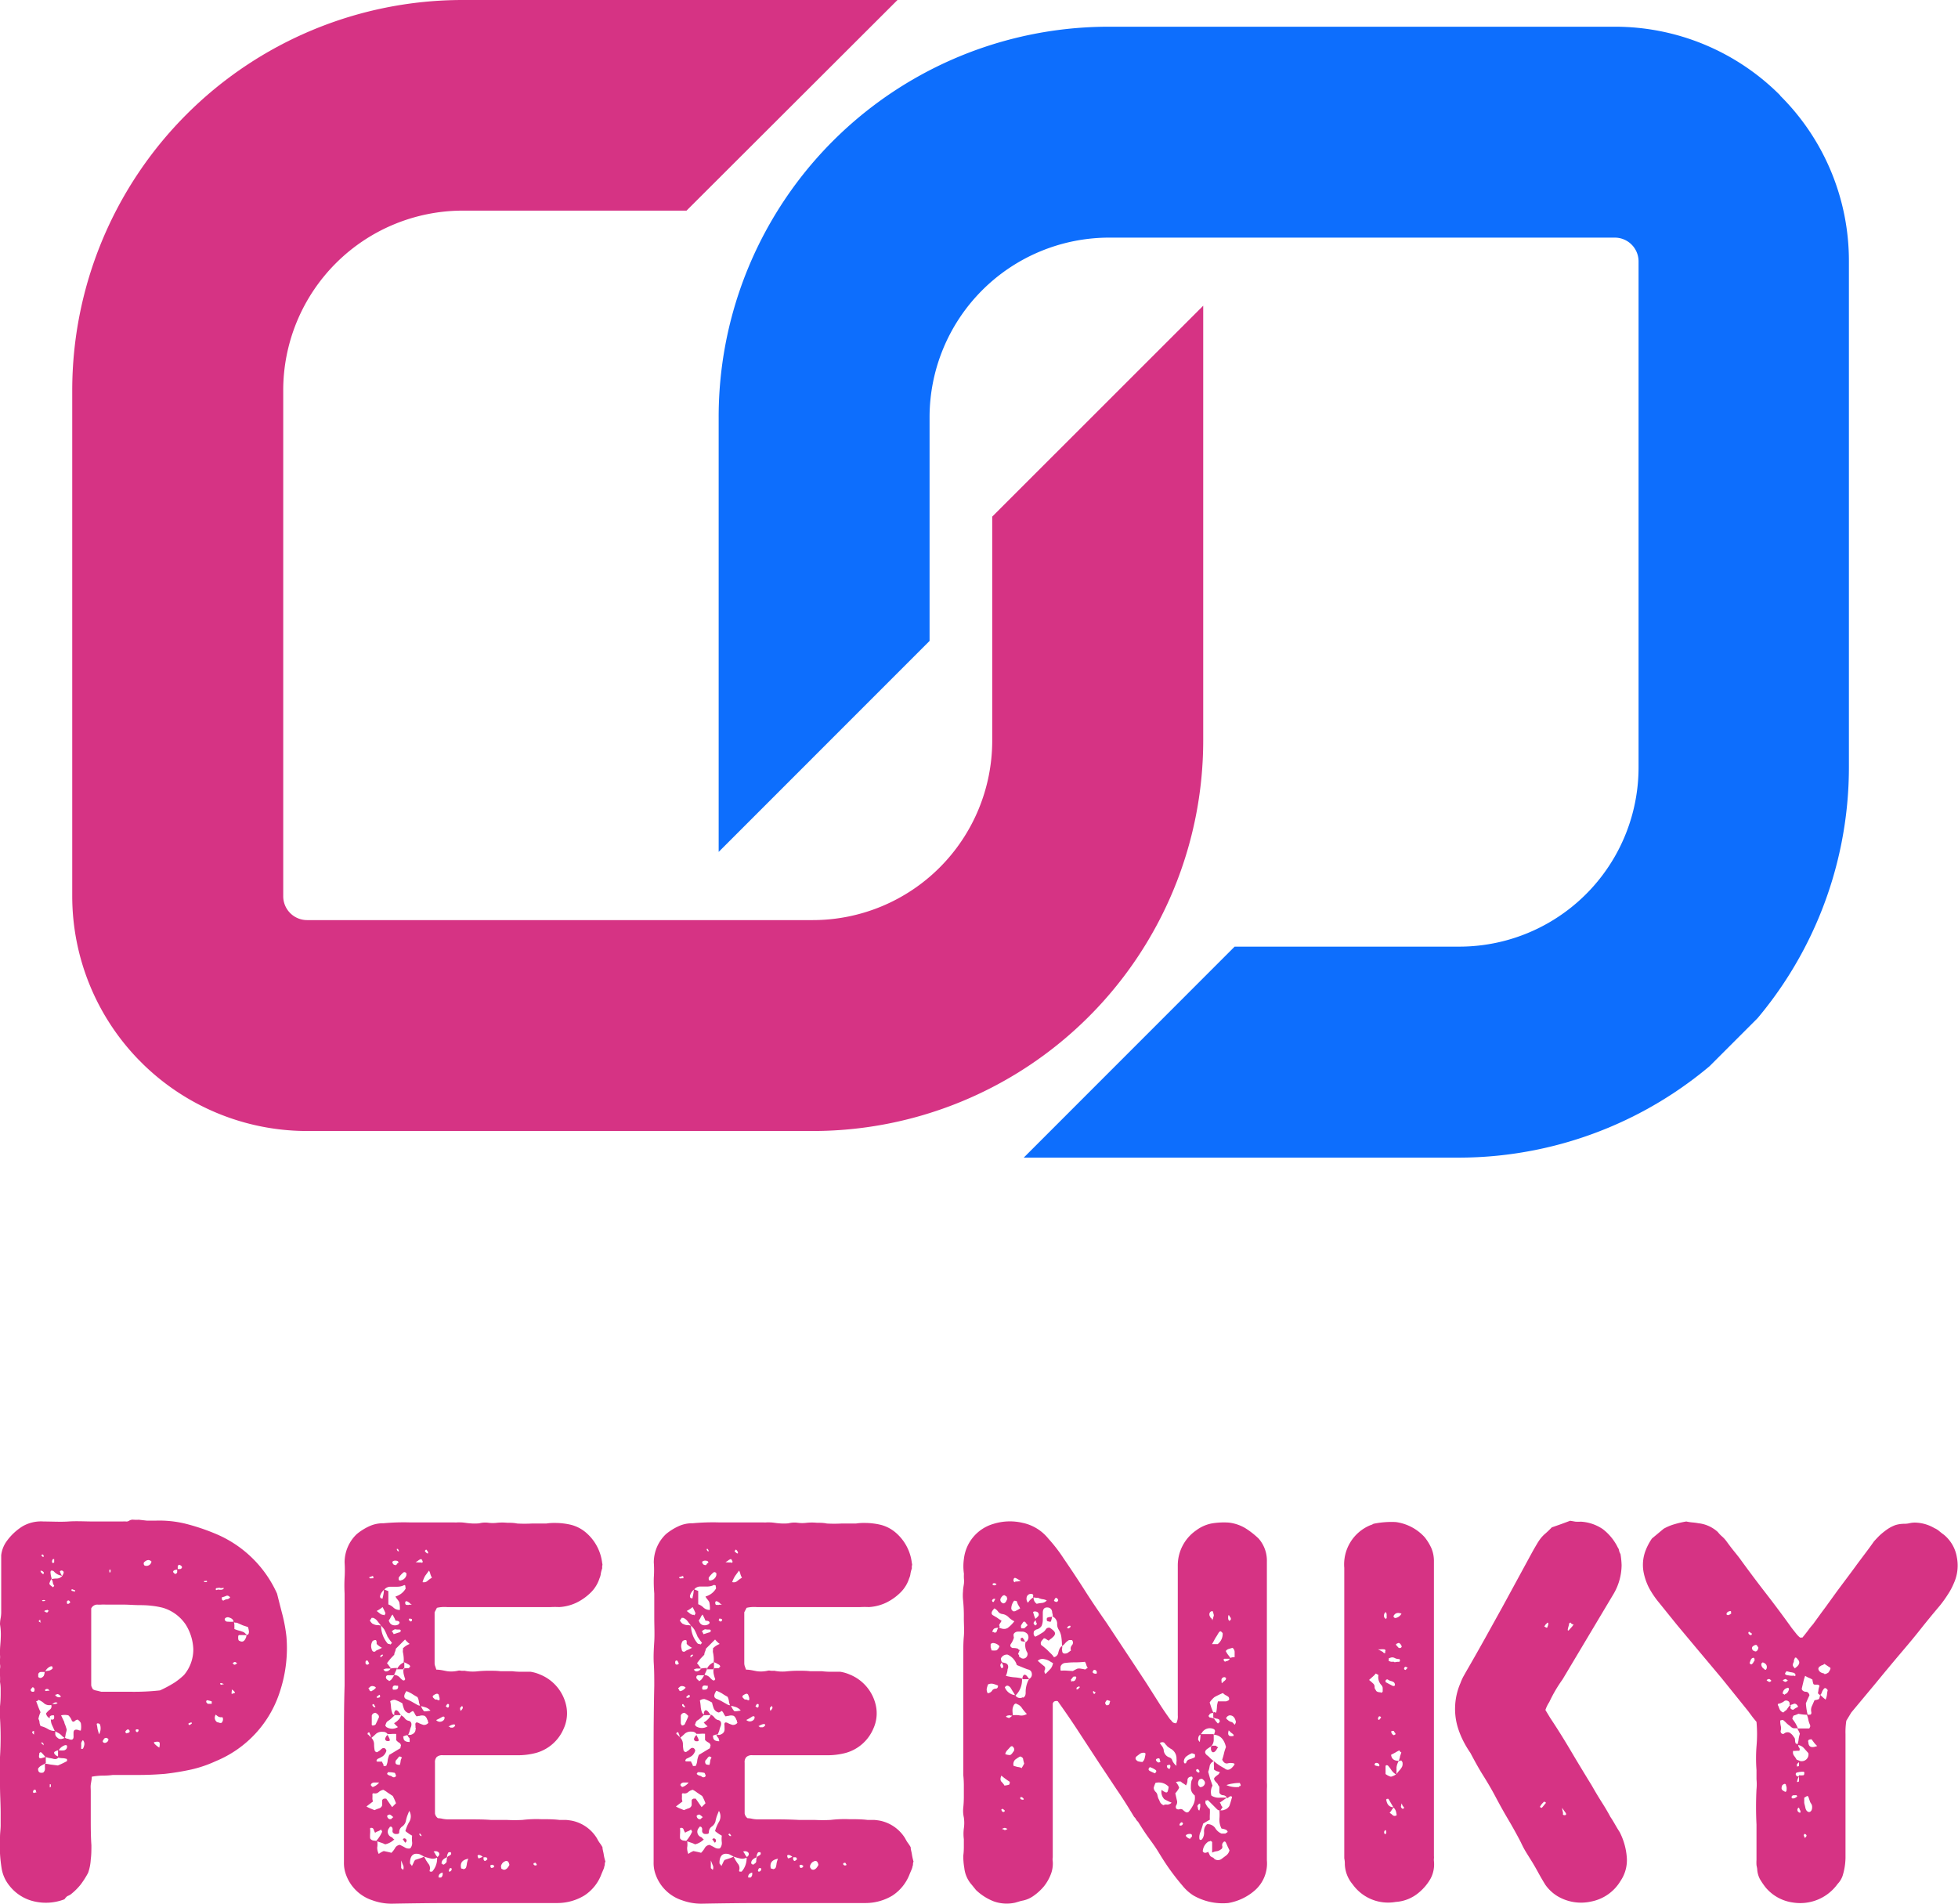
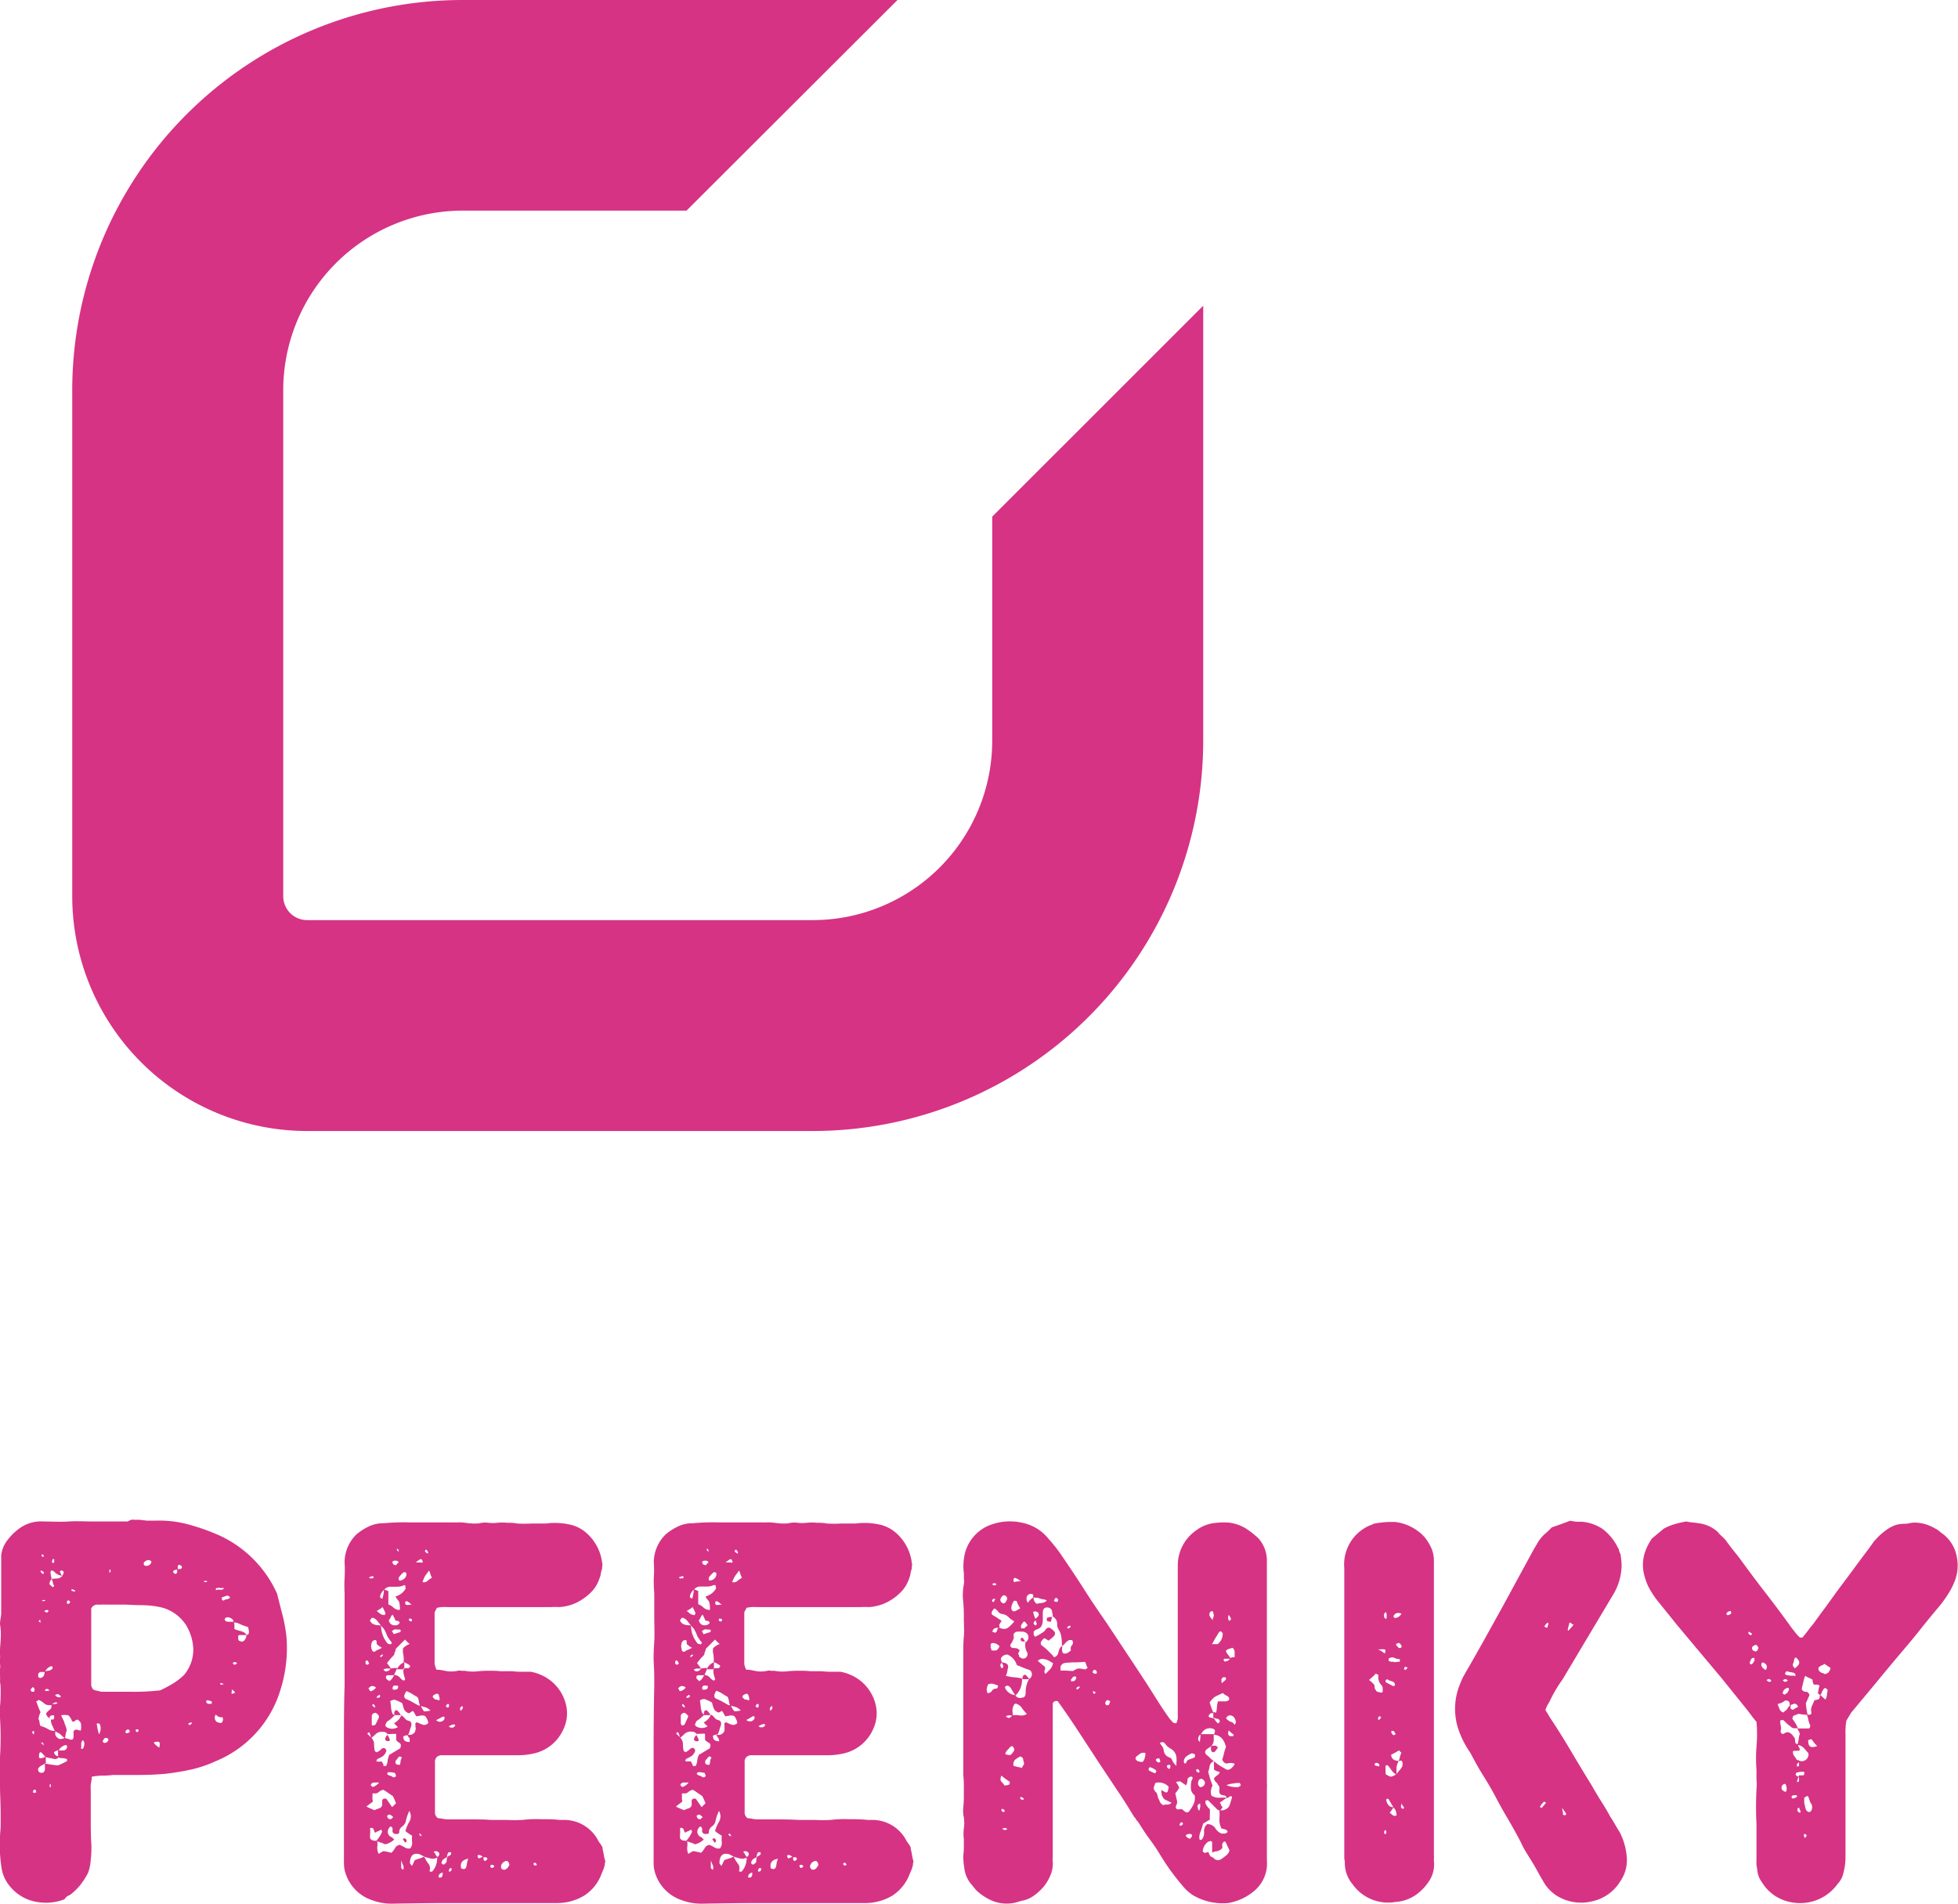
<svg xmlns="http://www.w3.org/2000/svg" viewBox="0 0 212.51 206.61">
  <defs>
    <style>.cls-1{fill:none;}.cls-2{clip-path:url(#clip-path);}.cls-3{clip-path:url(#clip-path-2);}.cls-4{fill:#d63384;}.cls-5{clip-path:url(#clip-path-4);}.cls-6{fill:#0d6efd;}</style>
    <clipPath id="clip-path" transform="translate(0 -0.14)">
      <rect class="cls-1" x="7.6" width="124" height="124" />
    </clipPath>
    <clipPath id="clip-path-2" transform="translate(0 -0.14)">
      <rect class="cls-1" x="4.18" y="-32.13" width="200" height="190" transform="translate(-13.94 92.08) rotate(-45)" />
    </clipPath>
    <clipPath id="clip-path-4" transform="translate(0 -0.14)">
      <rect class="cls-1" x="76.93" y="2.67" width="124" height="124" />
    </clipPath>
  </defs>
  <g id="Calque_2" data-name="Calque 2">
    <g id="Calque_1-2" data-name="Calque 1">
      <g class="cls-2">
        <g class="cls-3">
          <g class="cls-3">
            <path class="cls-4" d="M107.69,80.52A19.48,19.48,0,0,1,88.22,100H33.32a2.59,2.59,0,0,1-2.58-2.58V42.51A19.5,19.5,0,0,1,50.21,23h24.3L97.41.14H50.21A42.37,42.37,0,0,0,7.84,42.51v54.9a25.5,25.5,0,0,0,25.48,25.48h54.9a42.39,42.39,0,0,0,42.37-42.37V33.32L107.69,56.21V80.52" transform="translate(0 -0.14)" />
          </g>
        </g>
      </g>
      <g class="cls-5">
        <g class="cls-3">
          <g class="cls-3">
-             <path class="cls-6" d="M193.22,10.5a25.29,25.29,0,0,0-18-7.46h-54.9A42.34,42.34,0,0,0,78,45.4V92.6l22.89-22.9V45.4a19.5,19.5,0,0,1,19.47-19.47h54.9a2.58,2.58,0,0,1,2.58,2.58v54.9a19.46,19.46,0,0,1-19.47,19.47H134l-22.89,22.9h47.19a42.37,42.37,0,0,0,42.37-42.37V28.51a25.28,25.28,0,0,0-7.47-18" transform="translate(0 -0.14)" />
-           </g>
+             </g>
        </g>
      </g>
      <path class="cls-4" d="M7,206.27a5.59,5.59,0,0,1-3.21.25A4.75,4.75,0,0,1,1,204.77,4,4,0,0,1,.19,203,15.75,15.75,0,0,1,0,201.29c0-.57,0-1.13,0-1.69s.07-.89.07-1.35v-1.36c0-1-.07-2-.07-3v-3.06a33.48,33.48,0,0,0,0-4.25,6.52,6.52,0,0,1,0-1.25,12.63,12.63,0,0,0,.07-1.27v-.67a4.38,4.38,0,0,0-.07-.71A5.69,5.69,0,0,0,0,182a3.62,3.62,0,0,1,0-.73,1.33,1.33,0,0,0,0-.52c0-.17,0-.35,0-.55a2.15,2.15,0,0,0,0-.45c0-.14,0-.3,0-.46,0-.43.07-.88.08-1.36A6.54,6.54,0,0,0,0,176.43a3.5,3.5,0,0,1,.06-.62,3.69,3.69,0,0,0,.07-.65v-4.79c0-.23,0-.47,0-.71s0-.49,0-.73a3.25,3.25,0,0,1,.58-1.5,6.11,6.11,0,0,1,1.71-1.62,4,4,0,0,1,2.31-.54c.93,0,1.84.06,2.71,0s1.78,0,2.71,0c.51,0,1,0,1.54,0s1.07,0,1.63,0a2.09,2.09,0,0,1,.35,0,.52.52,0,0,0,.37-.1.75.75,0,0,1,.48-.09,4.68,4.68,0,0,0,.55,0l.89.1c.28,0,.57,0,.9,0a11.88,11.88,0,0,1,3.27.33,22.94,22.94,0,0,1,3.16,1.05,12.64,12.64,0,0,1,6.78,6.54c.2.8.4,1.59.6,2.35a17.43,17.43,0,0,1,.42,2.33,15,15,0,0,1-.67,5.82,12.16,12.16,0,0,1-7,7.68,13.33,13.33,0,0,1-2.71.92,28.38,28.38,0,0,1-2.81.46c-1,.08-1.91.12-2.86.12H12.25a7.83,7.83,0,0,1-1.08.07,6.78,6.78,0,0,0-1.21.12c0,.33-.08.61-.11.86s0,.47,0,.7v2.94c0,1,0,1.94.07,2.94,0,.53,0,1-.07,1.54a5.19,5.19,0,0,1-.29,1.46,9.78,9.78,0,0,1-.81,1.27,6.63,6.63,0,0,1-1.1,1.08,2.14,2.14,0,0,1-.34.17A1.45,1.45,0,0,0,7,206.27ZM3.83,194.68s.07,0,.07,0,0,0,.06,0a.45.45,0,0,1-.06-.19s0-.07-.07-.1-.06,0-.06,0,0,0,0,0H3.67c-.09.15-.11.25-.07.29S3.68,194.77,3.83,194.68Zm1.57-.54a.17.17,0,0,1,.12-.06v-.19c0-.06,0-.1-.06-.1l-.06,0Zm-.71-1.62a.54.54,0,0,0,.19-.46,4.19,4.19,0,0,1,0-.5c.25,0,.48.08.69.1l.71.09a9.14,9.14,0,0,0,1-.48c0-.17,0-.25-.12-.25a1.34,1.34,0,0,0-.4-.06,2.06,2.06,0,0,1-.46-.07v-.77a1.36,1.36,0,0,1,.27,0,1.42,1.42,0,0,0,.27,0,.45.45,0,0,0,.32-.12.4.4,0,0,0,.12-.29c0-.17-.1-.21-.31-.13a1.23,1.23,0,0,0-.61.54.44.44,0,0,0-.29.07c-.21.07-.25.18-.12.35a.92.92,0,0,0,.21.17.48.48,0,0,1,.2.12c-.11.21-.31.27-.6.19a2.55,2.55,0,0,0-.42-.08l-.41-.11c-.09-.11-.21-.25-.36-.41s-.18-.13-.31,0a.28.28,0,0,1,0,.12c-.08.41,0,.52.42.36a.45.45,0,0,0,.29-.13v.73l-.46.25a1,1,0,0,0-.38.35C4.13,192.49,4.32,192.6,4.69,192.52Zm0-2.94a.17.17,0,0,1,.06-.12.59.59,0,0,0-.19-.23l-.06.06s0,0-.06,0a.53.53,0,0,0,.12.1A.33.33,0,0,1,4.69,189.58Zm-1-1.15a1.26,1.26,0,0,1,0-.12v-.17a.19.19,0,0,0,0-.12c-.13,0-.19,0-.19.19A1.18,1.18,0,0,0,3.73,188.43ZM9,189.93a1.3,1.3,0,0,0,.15-.43A.6.6,0,0,0,9,189a.58.58,0,0,0-.19.39,2.18,2.18,0,0,1,0,.44l0,.06s0,.07.07.07Zm-1.62-1.08c.44.21.64.1.6-.35v-.29c0-.3.16-.4.48-.32a.71.71,0,0,0,.31.07,2.19,2.19,0,0,0,0-.82.93.93,0,0,0-.35-.37.61.61,0,0,0-.31.16c-.08.09-.17.09-.3,0a1.4,1.4,0,0,0-.39-.62,1.71,1.71,0,0,0-.79,0l.35.73c0,.12.08.26.13.4s.08.26.12.37-.08.39-.1.52a2.46,2.46,0,0,1-.09.44,1.37,1.37,0,0,1-.33-.25,1.4,1.4,0,0,0-.33-.27l-.25-.13L5.94,188l-.27-.59a1.45,1.45,0,0,1-.15-.66c.24.07.36,0,.36-.25s-.06-.19-.17-.19a.39.39,0,0,0-.31.13v.18A.67.67,0,0,1,5,186.1a2.09,2.09,0,0,1,.42-.42.42.42,0,0,0,.12-.54,1.12,1.12,0,0,1,.38-.06.42.42,0,0,0,.33-.12.37.37,0,0,0-.39,0,.87.87,0,0,0-.25.21.9.9,0,0,1-.8-.14,1.81,1.81,0,0,0-.64-.4l-.13.13a.19.19,0,0,1-.12,0l.23.62c.08.2.16.39.25.59a2.86,2.86,0,0,0-.23.73.81.81,0,0,1,.12.37c0,.14.07.27.11.4a2.74,2.74,0,0,1,.81.33A1.37,1.37,0,0,0,6,188c0,.12,0,.26,0,.39a.57.57,0,0,0,.23.34c.19.2.47.2.83,0A.45.45,0,0,0,7.38,188.85Zm3.91.44a.34.34,0,0,0,.29-.06.37.37,0,0,0,.19-.32l-.12-.12a.29.29,0,0,0-.42.19C11.1,189.1,11.13,189.21,11.29,189.29Zm-.54-.92a1.33,1.33,0,0,0,.1-1.08.31.31,0,0,0-.22-.11c-.09,0-.13,0-.13.11a3,3,0,0,1,.08.46C10.61,187.89,10.67,188.1,10.75,188.37Zm-7.08-4.62a.32.32,0,0,0,.08-.25.28.28,0,0,0-.15-.23H3.54a.05.05,0,0,0-.06.06q-.3.25,0,.42Zm2.75.6c.21,0,.23-.07.06-.23a.4.4,0,0,0-.29-.12s0,.06-.13.06,0,.19.07.19A.41.41,0,0,0,6.42,184.35Zm-1.32-.71a.18.18,0,0,0,.11,0,.41.41,0,0,1,.19,0l-.13-.12c0-.05-.08-.07-.17-.07a.21.21,0,0,0-.18.07.07.07,0,0,0,0,.12Q5,183.7,5.1,183.64Zm8.65,4.63a.38.38,0,0,1,.17-.06.19.19,0,0,0,.12-.07c.09-.12,0-.23-.12-.31a.31.31,0,0,0-.23.13C13.56,188.08,13.58,188.18,13.75,188.27Zm1.13-.13c.16-.08.2-.18.12-.31h-.12c-.16,0-.19.08-.11.25ZM4.44,182.25a.62.62,0,0,0,.31-.23,1.22,1.22,0,0,0,.1-.48,3,3,0,0,1,.46-.08.87.87,0,0,0,.4-.23.19.19,0,0,1,0-.11c0-.12-.1-.16-.23-.12a1.14,1.14,0,0,0-.6.6H4.46a.33.33,0,0,0-.31.23v.31A.34.34,0,0,0,4.44,182.25Zm12.85,7.56c.07-.32.06-.51,0-.58s-.26-.09-.58,0a.21.21,0,0,0,.06.16A2.2,2.2,0,0,0,17.29,189.81Zm3.29-2.46a.79.79,0,0,0,.25-.17l-.06-.12a.49.49,0,0,1-.17.06l-.14.06v.11Q20.58,187.41,20.58,187.35ZM4.38,176.14a.09.09,0,0,0,0-.08.3.3,0,0,1,0-.1.21.21,0,0,0-.16.06v.12l.23.11Zm.66-1c.09,0,.13,0,.15-.06a.45.45,0,0,1,.14-.13c-.07,0-.12,0-.14-.06s-.06,0-.15,0a.36.36,0,0,0-.25.13.19.19,0,0,1,.13.06A.17.17,0,0,0,5,175.12ZM11,183.75c1.08,0,2.15,0,3.21,0a25.44,25.44,0,0,0,3.16-.15,13.3,13.3,0,0,0,1.61-.87,7.51,7.51,0,0,0,1-.81,4.29,4.29,0,0,0,1-2.82,5.43,5.43,0,0,0-.81-2.62,4.55,4.55,0,0,0-2.48-1.84,8.82,8.82,0,0,0-1.21-.22,10.36,10.36,0,0,0-1.25-.07c-.64,0-1.27-.06-1.88-.06H11.46a3.42,3.42,0,0,0-.46,0,3.17,3.17,0,0,1-.44,0,.73.73,0,0,0-.66.42v8.29a.57.57,0,0,0,.06.25l.12.23a1.15,1.15,0,0,0,.44.15Zm-6.35-9.84a.46.46,0,0,0,.29-.06l-.13-.06a.65.65,0,0,0-.29.06s.06,0,.06,0S4.58,173.91,4.63,173.91Zm19,13.15q.42.18.48-.06a.44.44,0,0,0,.07-.29c0-.17-.07-.23-.19-.19a.69.69,0,0,1-.34-.09,1.69,1.69,0,0,1-.25-.2A.58.58,0,0,0,23.58,187.06Zm-.66-2a.73.73,0,0,1,0-.25,1.2,1.2,0,0,0-.32-.1c-.2-.09-.29,0-.29.1s.05.13.17.25ZM7.38,174.21c.08,0,.16-.06.25-.17-.09-.17-.17-.23-.25-.19s-.11,0-.11.13S7.22,174.21,7.38,174.21Zm.72-1.32.07-.12a.19.19,0,0,0-.13-.06.19.19,0,0,1-.12-.07.21.21,0,0,0-.11,0,.06.06,0,0,1-.06,0c0,.12,0,.18.17.18Zm-2.35-.48c.08-.08.13-.14.13-.18a.64.64,0,0,1-.15-.36.72.72,0,0,0-.15-.35,3,3,0,0,1,.59-.06.8.8,0,0,0,.56-.25c.15-.24.21-.4.17-.48s-.19-.19-.3-.11a.12.12,0,0,0-.1.06s0,0,0,0a1.51,1.51,0,0,0,.23.48,1.41,1.41,0,0,1-.89-.48.36.36,0,0,0-.3-.07.29.29,0,0,0-.06.19,2.84,2.84,0,0,0,.13.67,1.53,1.53,0,0,0-.25.54c0,.07.08.17.25.29S5.72,172.41,5.75,172.41ZM24.06,183l.13-.07s.06,0,.06,0,0,0,.06,0a1.07,1.07,0,0,0-.31-.12c-.07,0-.1,0-.1.06S23.86,182.93,24.06,183ZM4.75,170.91s0,0,0-.12a.53.53,0,0,0-.23-.17l-.12,0a.28.28,0,0,0,.12.23C4.65,171,4.71,171,4.75,170.91Zm20.58,13c.2,0,.22-.07.07-.22a1,1,0,0,0-.25-.19.36.36,0,0,1,0,.19.3.3,0,0,0,0,.1C25.08,184,25.17,184,25.33,183.93ZM5.75,169.77a.22.22,0,0,0,.13-.06v-.36H5.75a.41.41,0,0,0-.1.27C5.65,169.72,5.68,169.77,5.75,169.77Zm-1.12-.67.12,0c0-.08,0-.17-.12-.25a.18.18,0,0,0-.13.06A.28.28,0,0,0,4.63,169.1ZM25.5,180.81s.13-.05.25-.17a.17.17,0,0,1-.12-.06.22.22,0,0,0-.13-.06.18.18,0,0,0-.15.06s-.06.06-.14.06a.25.25,0,0,1,.14.13A.21.21,0,0,0,25.5,180.81Zm-13.62-10a.17.17,0,0,0,.12-.06v-.11a.09.09,0,0,0,0-.08.18.18,0,0,1,0-.11.17.17,0,0,1-.13.07.74.74,0,0,0,0,.18A.18.18,0,0,1,11.88,170.79Zm3.79-.77a.55.55,0,0,0,.77-.42c-.24-.25-.52-.21-.84.11a.13.13,0,0,1,0,.1.15.15,0,0,0,0,.08ZM26,178.23c.29.16.51.07.67-.3a.46.46,0,0,0,.06-.18.38.38,0,0,1,.06-.17c.15,0,.23-.12.23-.37a3.34,3.34,0,0,0-.1-.48l-.57-.19-.52-.23a.54.54,0,0,0-.25-.06.39.39,0,0,1-.23-.07c0-.27-.24-.44-.6-.52a.45.45,0,0,0-.31.11.18.18,0,0,0,0,.25.29.29,0,0,0,.27.12,3.3,3.3,0,0,0,.66,0,1.12,1.12,0,0,1,.07.4v.4a3.6,3.6,0,0,0,.52.18,2.69,2.69,0,0,1,.5.17.7.7,0,0,1,.16.13l.19.18h-.39a3.73,3.73,0,0,0-.46,0c-.08,0-.11.09-.11.25S25.86,178.2,26,178.23Zm-7.08-7.32c.12.09.23.05.31-.12v-.36h.35c.17-.08.21-.18.13-.31l-.13-.1c-.12-.09-.22-.05-.29.1v.38a.86.86,0,0,0-.37.06c-.12.07-.15.15-.11.23Zm5.35,2.94a.7.7,0,0,1,.38-.14.48.48,0,0,0,.33-.21c-.16-.17-.3-.22-.44-.15a2.76,2.76,0,0,1-.46.15v.16A.17.17,0,0,0,24.25,173.85Zm-2.1-2,.18,0a.21.21,0,0,1,.11,0c0-.09,0-.13,0-.13a.28.28,0,0,0-.13,0,.47.47,0,0,1-.19,0A.19.19,0,0,1,22.15,171.81Zm1.56.83a.93.93,0,0,1,.23,0,.61.61,0,0,0,.25-.06l.12-.13a.15.15,0,0,1-.1,0,.1.1,0,0,0-.08,0,1,1,0,0,1-.25,0,.27.27,0,0,0-.23,0c-.17,0-.25,0-.25.13S23.47,172.73,23.71,172.64Z" transform="translate(0 -0.14)" />
      <path class="cls-4" d="M42.54,206.75a6,6,0,0,1-2.1-.36,4.53,4.53,0,0,1-2.88-2.77,3.59,3.59,0,0,1-.23-1.37V189.64c0-2.16,0-4.34.07-6.54,0-.8,0-1.6,0-2.39s0-1.61,0-2.42,0-1.74,0-2.61,0-1.72,0-2.6a16,16,0,0,1,0-1.69,13.53,13.53,0,0,0,0-1.68,4.24,4.24,0,0,1,1.32-3.07,6.19,6.19,0,0,1,1.35-.85,3.63,3.63,0,0,1,1.58-.33,23.88,23.88,0,0,1,2.82-.09c1,0,1.93,0,2.89,0h1.92a2,2,0,0,0,.35,0,2.45,2.45,0,0,1,.38,0c.32,0,.64.08,1,.1a5.51,5.51,0,0,0,1,0,2.58,2.58,0,0,1,1-.06,3.78,3.78,0,0,0,.95,0,5.66,5.66,0,0,1,1.09,0c.36,0,.72,0,1.08.08a14.6,14.6,0,0,0,1.61,0c.52,0,1,0,1.56,0a5.17,5.17,0,0,1,.91-.06,7.4,7.4,0,0,1,1.8.21,4,4,0,0,1,1.56.81,5.12,5.12,0,0,1,1.79,3.36.36.36,0,0,1,0,.27,2.65,2.65,0,0,0,0,.27,4,4,0,0,0-.15.56,1.62,1.62,0,0,1-.14.52,3.77,3.77,0,0,1-.9,1.5,5.84,5.84,0,0,1-1.6,1.15,5.06,5.06,0,0,1-1.88.48,8.84,8.84,0,0,0-.91,0l-.9,0-4.64,0c-1.55,0-3.1,0-4.65,0l-1.08,0a3.63,3.63,0,0,0-1.09.08l-.12.23-.13.25v5.52a.87.87,0,0,0,.07.35q.06.19.12.36c.4,0,.79.1,1.17.17a3.25,3.25,0,0,0,1.16-.05.62.62,0,0,1,.34,0,2.61,2.61,0,0,0,.39,0,4.53,4.53,0,0,0,1.32.07,11.73,11.73,0,0,1,1.33-.07c.43,0,.84,0,1.25.05l1.27,0a7.73,7.73,0,0,0,1,.06h1a4.19,4.19,0,0,1,1,.29,4.7,4.7,0,0,1,2.87,3.42,4,4,0,0,1-.29,2.48,4.59,4.59,0,0,1-3,2.62,7.75,7.75,0,0,1-2.1.25h-8a.91.91,0,0,0-.67.19.83.83,0,0,0-.19.62v1.36c0,.6,0,1.2,0,1.79s0,1.2,0,1.79v.56a.77.77,0,0,0,.32.52,2.77,2.77,0,0,1,.52.07,3.18,3.18,0,0,0,.62.06h2.29c.75,0,1.52,0,2.32.06.56,0,1.13,0,1.7,0a16.52,16.52,0,0,0,1.73,0,12.66,12.66,0,0,1,2-.08c.68,0,1.36,0,2,.08.25,0,.49,0,.72,0a6.39,6.39,0,0,1,.67.09,4.16,4.16,0,0,1,2.69,1.91,4.25,4.25,0,0,0,.27.46,4.34,4.34,0,0,1,.33.5c0,.24.09.49.13.75a4.75,4.75,0,0,0,.19.81.55.55,0,0,0-.07.28.66.66,0,0,1-.06.27c0,.15-.15.43-.31.83a4.73,4.73,0,0,1-1.86,2.31,5.66,5.66,0,0,1-2.87.81c-.81,0-1.62,0-2.42,0s-1.59,0-2.39,0H49.08C46.93,206.68,44.75,206.71,42.54,206.75Zm1.21-3.67a.59.59,0,0,0,0-.5c-.06-.13-.12-.31-.21-.52v.83Zm-2.64-1.73a2,2,0,0,1,.54-.31c.4.08.67.14.83.19a2.34,2.34,0,0,0,.4-.52.66.66,0,0,1,.52-.34,5.93,5.93,0,0,1,.56.29.78.78,0,0,0,.56.09.86.86,0,0,0,.21-.67,2.85,2.85,0,0,1,0-.71,5.05,5.05,0,0,1-.73-.5,3.86,3.86,0,0,1,.42-1,1.16,1.16,0,0,0,0-1.19c-.09.2-.16.39-.23.57a4.45,4.45,0,0,0-.15.58,1,1,0,0,1-.41.56.72.72,0,0,0-.3.63c0,.08-.06.14-.18.16a1.8,1.8,0,0,1-.29,0c-.21-.08-.3-.21-.25-.41,0,0,0-.06,0-.06s0,0,0-.07-.06-.25-.19-.25-.08,0-.17.13a.62.62,0,0,0,.23,1,.28.28,0,0,1,.15.12.43.43,0,0,0,.17.13,2.06,2.06,0,0,1-1,.54,2.66,2.66,0,0,0-.46-.19,3.27,3.27,0,0,1-.5-.19,3.64,3.64,0,0,0,.64-1l-.12-.23a1.12,1.12,0,0,1-.33.19.91.91,0,0,0-.32.17l-.1-.21a2.07,2.07,0,0,0-.08-.21.25.25,0,0,0-.23-.12c-.09,0-.13,0-.13.12a2.68,2.68,0,0,1,0,.52,3.78,3.78,0,0,0,0,.5.49.49,0,0,0,.33.23l.44.06a2.11,2.11,0,0,1,0,.71A1.45,1.45,0,0,0,41.11,201.35ZM44,200.14l-.15-.18c0-.05-.06-.1-.14-.17l.12-.13a.27.27,0,0,1,.3.3S44.06,200.06,44,200.14Zm-1.54-2.58a.07.07,0,0,0,.06-.06.41.41,0,0,1,.17-.13,1.65,1.65,0,0,0-.36-.29.4.4,0,0,0-.31.13.39.39,0,0,0,.13.29A.28.28,0,0,0,42.44,197.56Zm4.44,5.71a2.11,2.11,0,0,0,.54-1.56c.19-.13.27-.26.23-.42s-.32-.31-.61-.19a1,1,0,0,1,.21.31,1.82,1.82,0,0,0,.23.3.94.94,0,0,1-.73.14,5.4,5.4,0,0,1-.73-.21l-.23-.12-.25-.13c-.64-.19-1,.08-1.06.79,0,.09,0,.16,0,.21a2.91,2.91,0,0,1,.21.27c.08-.16.15-.29.19-.39a.92.92,0,0,1,.16-.27l.52-.17a1.83,1.83,0,0,0,.44-.19,2.4,2.4,0,0,1,.21.38l.23.35a.77.77,0,0,1,.17.77c0,.09,0,.13.12.13Zm-6.25-6.67a3.19,3.19,0,0,1,.48-.19.49.49,0,0,0,.35-.35v-.54a.3.3,0,0,1,.21-.17c.11,0,.19,0,.23,0l.64.92.42-.42a6.51,6.51,0,0,0-.35-.79l-.55-.36a3,3,0,0,0-.48-.31,1.13,1.13,0,0,0-.5.25.56.56,0,0,1-.52.13c-.11,0-.16,0-.16.16a2.45,2.45,0,0,1,0,.38,1.12,1.12,0,0,0,.06.35l-.33.25-.38.29a2.74,2.74,0,0,0,.42.21Zm5,2.81a.28.28,0,0,1,.12,0,2,2,0,0,0-.12-.21c0-.06-.1-.06-.17,0Zm-5.17-5.33a1.45,1.45,0,0,0,.67-.48h-.59a.45.45,0,0,0-.25.13.23.23,0,0,0-.06.16C40.33,194,40.41,194.08,40.44,194.08Zm7.21,9.83s.06,0,.08,0l.1,0a.45.45,0,0,0,.17-.44.19.19,0,0,0,0-.1c-.29.07-.44.23-.44.48a.05.05,0,0,0,.06.06C47.63,203.87,47.65,203.89,47.65,203.91Zm.31-1.5c.07.13.17.13.29,0a.32.32,0,0,0,.19-.31,1.27,1.27,0,0,1,.06-.39.4.4,0,0,1,.19-.15.74.74,0,0,0,.23-.17.07.07,0,0,1,0-.06.18.18,0,0,0,0-.1l-.06-.07c-.17,0-.25,0-.25.07a.74.74,0,0,0-.13.48c-.36.15-.55.33-.58.54S47.88,202.39,48,202.41Zm.77.86a.25.25,0,0,0,.21-.13.2.2,0,0,0,0-.25h-.13a.39.39,0,0,0-.12.25s-.06,0,0,.07A.11.11,0,0,0,48.73,203.27ZM42.61,193a.29.29,0,0,0,.27,0c.09-.07.12-.14.08-.21s-.06-.25-.17-.25a2.91,2.91,0,0,0-.66-.06c-.05,0-.07.07-.07.1s0,0-.06.08a.7.7,0,0,0,.29.19A.62.62,0,0,1,42.61,193Zm7.68,10a.32.32,0,0,0,.29-.17,1.73,1.73,0,0,0,.09-.42,2.29,2.29,0,0,1,.16-.54c-.64.12-.9.43-.79,1,0,0,0,.07.09.08A.32.32,0,0,1,50.29,203ZM43.4,191.68a2.24,2.24,0,0,0,.08-.39.79.79,0,0,1,.15-.4c-.16-.11-.25-.14-.3-.1a.84.84,0,0,0-.18.21l-.19.21c-.07.19-.05.33.06.41A.94.94,0,0,0,43.4,191.68Zm-1.75.13c.21,0,.31,0,.31-.13a1.47,1.47,0,0,0,.12-.52,2.92,2.92,0,0,1,.17-.56l.58-.35.63-.38a.16.16,0,0,0,0-.1.19.19,0,0,1,.06-.13c0-.21-.12-.34-.25-.39A1.32,1.32,0,0,1,43,189v-.67a3.37,3.37,0,0,0-.5,0,3.32,3.32,0,0,1-.46,0l.06.06a.58.58,0,0,0-.54-.29,1,1,0,0,0-.77.23,3.2,3.2,0,0,1-.27.25l-.27.23a.92.92,0,0,0-.13-.54c0-.07,0-.1-.08-.1s-.1,0-.14.1v.06a.05.05,0,0,0,.06.06l.35.36a1,1,0,0,1,.29.67,3.58,3.58,0,0,0,.07.72c.12.2.26.22.41.07a.66.66,0,0,0,.21-.15,1.57,1.57,0,0,1,.21-.17c.21-.08.35,0,.44.25a1.11,1.11,0,0,1-.4.61,4.25,4.25,0,0,1-.56.29c-.13.13-.15.22-.06.29h.54a1.14,1.14,0,0,0,.16.31A.19.19,0,0,0,41.65,191.81Zm11,10.31s.12-.06.25-.19a.33.33,0,0,0-.13-.22h-.35a.68.68,0,0,0-.42-.25c-.16,0-.21.08-.12.25a.11.11,0,0,0,.12.12,4.17,4.17,0,0,1,.48-.19v.29C52.52,202.06,52.57,202.12,52.69,202.12ZM42,189.1c-.21-.08-.25-.22-.13-.42a.44.44,0,0,1,.23-.25l-.06-.06.19.38c.12.24.1.35-.06.35Zm11.46,13.75a.17.17,0,0,0,.12-.06c.07-.08.09-.15,0-.19s-.1-.1-.22-.06-.13,0-.13.12S53.29,202.92,53.42,202.85Zm-13-15.44a.43.43,0,0,0,.31-.12l.36-.77c0-.09,0-.17-.09-.27a1.1,1.1,0,0,0-.27-.21.41.41,0,0,0-.42.29v.85C40.33,187.34,40.37,187.41,40.44,187.41Zm14,15.55c.19.16.39.14.6-.07a1.74,1.74,0,0,0,.23-.35q-.12-.6-.54-.36a.65.65,0,0,0-.29.28.44.44,0,0,0-.06.39S54.4,202.91,54.44,203Zm-10-14.11c0-.07-.09-.13-.13-.19a1.61,1.61,0,0,1-.12-.23h.35c.36-.1.54-.31.54-.6a.14.14,0,0,0,0-.17.74.74,0,0,1,0-.18q-.11-.6.42-.3a3,3,0,0,0,.46.17c.13,0,.31,0,.52-.23a.45.45,0,0,1-.06-.19.3.3,0,0,0-.07-.16.77.77,0,0,0-.27-.4.89.89,0,0,0-.58,0,.65.65,0,0,0-.29.06.9.9,0,0,1-.21-.29,1,1,0,0,0-.21-.31l-.21.12a.77.77,0,0,1-.2.13.77.77,0,0,1-.55-.46,4.62,4.62,0,0,1-.18-.62,4.6,4.6,0,0,0-.82-.38c-.1,0-.26,0-.5.15a3.9,3.9,0,0,1,.09.66,2.49,2.49,0,0,0,.14.65.5.5,0,0,0,.13.17.34.34,0,0,1,.12.06l-.37.35a3.05,3.05,0,0,1-.42.31.56.56,0,0,0-.17.32c-.08.07-.06.16.07.29a1.17,1.17,0,0,0,1.25,0,2.78,2.78,0,0,1-.42-.42,1.87,1.87,0,0,0,.44-.33,1.22,1.22,0,0,0,.33-.52,1.09,1.09,0,0,1,.4.33.67.67,0,0,0,.46.27c.23.09.31.29.22.61a2.91,2.91,0,0,0-.16.5,2.16,2.16,0,0,1-.19.45.68.68,0,0,0-.35.07.18.18,0,0,0-.13.06.07.07,0,0,0,0,.12c0,.33.22.48.67.48ZM42.79,186c.09-.28.22-.32.42-.13a1.66,1.66,0,0,1,.29.42h-.71Zm-2.16-.55.12-.06a.37.37,0,0,0-.1-.14s0-.07-.09-.15h-.12a.29.29,0,0,0,0,.17A.58.58,0,0,0,40.63,185.43Zm.31-1a.13.13,0,0,1,.12-.06.24.24,0,0,0,.17-.06.19.19,0,0,0,0-.19c0-.07-.06-.08-.14,0s-.17.08-.23.23C40.83,184.29,40.86,184.33,40.94,184.41Zm-.5-.83a1.83,1.83,0,0,0,.37-.31l-.12-.11c-.28-.12-.48-.08-.61.11-.11,0-.11.06,0,.19a.2.2,0,0,0,.13.18A.18.18,0,0,0,40.44,183.58Zm6.92,3.23a.55.55,0,0,0,.77,0,.37.37,0,0,0,.12-.29c0-.13-.14-.15-.29-.06A5.77,5.77,0,0,1,47.36,186.81Zm1.5.79h.29c.16-.08.25-.17.25-.25s-.11-.13-.32-.06-.29.14-.41.19C48.83,187.56,48.9,187.6,48.86,187.6Zm-2.11-1.81a1.25,1.25,0,0,0-.54-.38c-.2-.06-.4-.12-.6-.16a1.52,1.52,0,0,1-.15-.5,1.37,1.37,0,0,0-.15-.46c-.2-.11-.41-.23-.6-.36a4.12,4.12,0,0,0-.6-.29c-.33.48-.31.77.06.9a4.88,4.88,0,0,1,.56.27l.58.33a.62.62,0,0,0,.36.07,2,2,0,0,0,.35.62C46.11,185.89,46.35,185.87,46.75,185.79ZM58.08,202.6a.25.25,0,0,0,.19-.06,2,2,0,0,0-.12-.21c0-.05-.1,0-.17,0s-.1.13-.06.17A.21.21,0,0,0,58.08,202.6ZM42.67,183.52h.19c.23,0,.35-.1.35-.29s0-.13-.13-.13c-.32-.08-.47,0-.47.29A.19.19,0,0,0,42.67,183.52Zm5.83,1.91c.15.09.23,0,.23-.18s0-.17-.19-.17l-.08.13a.58.58,0,0,1-.08.1Zm-.92-.77c.09.05.13,0,.13-.12a.57.57,0,0,0-.06-.29c0-.25-.16-.34-.36-.25a1,1,0,0,0-.29.18c-.08.12,0,.21.11.3l.12.12a.45.45,0,0,1,.19,0A.37.37,0,0,0,47.58,184.66Zm-7.66-3.85c.07-.07.12-.1.16-.1-.08-.17-.14-.28-.16-.32-.17-.08-.25,0-.25.19S39.75,180.81,39.92,180.81Zm10.12,5a.65.65,0,0,1,.09-.13.76.76,0,0,0,.1-.16.25.25,0,0,0-.06-.19s0-.06,0-.06,0,0,0,0l-.23.22a.53.53,0,0,0,.06.32s0,0,.06,0Zm-6.16-4.5v-.77a1.51,1.51,0,0,0-.8.77ZM41.36,180a.66.66,0,0,1,.22-.19.17.17,0,0,1-.06-.12l-.21.12C41.26,179.89,41.27,180,41.36,180Zm.89,2.58a.7.7,0,0,0,.31-.27,2.51,2.51,0,0,0,.23-.39.89.89,0,0,1,.61.29,1.61,1.61,0,0,0,.35.31h.13l.1-.13a5.54,5.54,0,0,1-.17-.58,1.62,1.62,0,0,1,0-.62h.55l.16-.17a.31.31,0,0,0-.23-.25,1.51,1.51,0,0,0-.48-.23,2.9,2.9,0,0,0,0-.54,3.93,3.93,0,0,0-.08-.54.65.65,0,0,1,0-.21.44.44,0,0,0,0-.21,2.49,2.49,0,0,1,.29-.25,3,3,0,0,1,.44-.23,3.32,3.32,0,0,1-.5-.48l-1,1s0,.12-.1.36a.79.79,0,0,0-.07.29c-.16.17-.31.32-.43.46s-.23.29-.36.46c.13.15.27.34.44.58H42a.69.69,0,0,0-.39.12c.12.13.21.19.25.19a.6.6,0,0,0,.54-.31,3,3,0,0,1,.71-.06l-.36.79h-.66a.2.2,0,0,0-.19.14.27.27,0,0,0,.06.27.45.45,0,0,0,.13.11A.28.28,0,0,1,42.25,182.62Zm-1.5-3.25a1.61,1.61,0,0,1,.33-.16l.38-.19a2.22,2.22,0,0,1-.58-.42v-.12c0-.2-.05-.3-.13-.3a.47.47,0,0,0-.31.11,1,1,0,0,0-.11.85C40.4,179.38,40.54,179.46,40.75,179.37Zm1.69-.77.1-.12-.23-.3-.25-.37a6.28,6.28,0,0,0-.35-.77,2.86,2.86,0,0,0-.35-.42l-.38-.48a1,1,0,0,0-.48-.37h-.17a1,1,0,0,1-.12.19.17.17,0,0,0-.06.12c.16.24.28.35.35.35a1,1,0,0,0,.46.13,1.34,1.34,0,0,1,.4.06,3,3,0,0,0,.7,1.92.22.22,0,0,0,.13.06.55.55,0,0,1,.19.06Zm.29-1.08c.13,0,.34-.11.67-.19l.1-.12a.15.15,0,0,0-.17-.17l-.27,0a.36.36,0,0,0-.27,0s-.12.06-.25.17a.15.15,0,0,0,.07.12A.62.62,0,0,1,42.73,177.52Zm.54-1.09c.13-.08.13-.17,0-.29a.82.82,0,0,0-.35-.06c0-.12-.15-.34-.31-.67a1,1,0,0,0-.19.25,1.2,1.2,0,0,1-.11.23c-.12.13-.14.23-.06.29a.56.56,0,0,0,.42.38A.8.8,0,0,0,43.27,176.43Zm-1.62-1q.12.14.12-.06s.06,0,.06-.12a6,6,0,0,0-.31-.65,3,3,0,0,1-.64.42l.37.29A.65.65,0,0,0,41.65,175.41Zm2.93.73.13-.06v-.19a.65.65,0,0,0-.29-.06l-.06.13A1.09,1.09,0,0,0,44.58,176.14Zm-.41-1.81a.32.32,0,0,0,.23,0,1.23,1.23,0,0,1,.31,0,1.14,1.14,0,0,1-.27-.21,1.1,1.1,0,0,0-.21-.14c-.17-.09-.25,0-.25.12S44,174.33,44.17,174.33Zm-.77.54a3.17,3.17,0,0,0-.07-.83,1.57,1.57,0,0,0-.18-.27,1.69,1.69,0,0,1-.23-.34A1.86,1.86,0,0,0,44,172.6a.19.19,0,0,0,0-.19.74.74,0,0,1,0-.18H44s-.06,0-.1-.07a1.65,1.65,0,0,1-.77.19h-.8a.87.87,0,0,0-.6.29,1.39,1.39,0,0,0-.48.73c0,.17.06.25.19.25s.1,0,.1-.12a3.21,3.21,0,0,0,.13-.86l.48.19v1.44a1.52,1.52,0,0,1,.58.37A1,1,0,0,0,43.4,174.87Zm-3.19-3.41.12,0a.43.43,0,0,1,.17,0c.08-.16,0-.25-.1-.25l-.13.07C40.06,171.29,40,171.37,40.21,171.46Zm3.29.22a.75.75,0,0,0,.61-.58c0-.17,0-.25-.07-.25a.2.2,0,0,0-.29,0,2.66,2.66,0,0,0-.48.54.59.59,0,0,0,0,.13.19.19,0,0,1,0,.1A.25.25,0,0,0,43.5,171.68Zm2.36.19a.59.59,0,0,0,.5-.1,2.92,2.92,0,0,1,.52-.38,1.91,1.91,0,0,1-.17-.39,1.27,1.27,0,0,0-.15-.38l-.41.56A2.75,2.75,0,0,0,45.86,171.87ZM43,170a.77.77,0,0,0,.09-.13.37.37,0,0,1,.16-.12c0-.16-.12-.23-.35-.23a.41.41,0,0,0-.31.12.38.38,0,0,0,.12.29A.44.44,0,0,0,43,170Zm2.71-.25c.17,0,.21-.08.13-.23s-.09-.21-.25-.13a.69.69,0,0,0-.21.13,2.4,2.4,0,0,1-.27.16A2.47,2.47,0,0,0,45.73,169.71Zm-2.4-1.25-.12-.25h-.13a.41.41,0,0,0,.13.25Zm2.94.16c.19.13.26.1.19-.1,0,0-.06-.13-.19-.25l-.12.12C46.11,168.52,46.15,168.6,46.27,168.62Z" transform="translate(0 -0.14)" />
      <path class="cls-4" d="M76.15,206.75a6,6,0,0,1-2.1-.36,4.53,4.53,0,0,1-2.88-2.77,3.59,3.59,0,0,1-.23-1.37V189.64q0-3.24.07-6.54c0-.8,0-1.6-.05-2.39s0-1.61.05-2.42,0-1.74,0-2.61,0-1.72,0-2.6a16,16,0,0,1-.05-1.69,11.81,11.81,0,0,0,0-1.68,4.24,4.24,0,0,1,1.32-3.07,6.19,6.19,0,0,1,1.35-.85,3.6,3.6,0,0,1,1.58-.33,23.88,23.88,0,0,1,2.82-.09c1,0,1.93,0,2.89,0h1.92a2,2,0,0,0,.35,0,2.45,2.45,0,0,1,.38,0c.32,0,.64.08,1,.1a5.54,5.54,0,0,0,1,0,2.57,2.57,0,0,1,1-.06,3.78,3.78,0,0,0,1,0,5.66,5.66,0,0,1,1.09,0c.36,0,.72,0,1.08.08a14.48,14.48,0,0,0,1.6,0c.53,0,1.05,0,1.57,0a5.17,5.17,0,0,1,.91-.06,7.4,7.4,0,0,1,1.8.21,4,4,0,0,1,1.56.81,5.12,5.12,0,0,1,1.79,3.36.36.36,0,0,1,0,.27,1.27,1.27,0,0,0,0,.27,4,4,0,0,0-.15.56,1.62,1.62,0,0,1-.14.52,3.77,3.77,0,0,1-.9,1.5,5.84,5.84,0,0,1-1.6,1.15,5.11,5.11,0,0,1-1.88.48,8.84,8.84,0,0,0-.91,0l-.9,0-4.65,0c-1.54,0-3.09,0-4.64,0l-1.08,0a3.63,3.63,0,0,0-1.09.08l-.12.23-.13.25v5.52a1.07,1.07,0,0,0,.06.35l.13.36c.4,0,.79.1,1.17.17a3.25,3.25,0,0,0,1.16-.05.62.62,0,0,1,.34,0,2.61,2.61,0,0,0,.39,0,4.46,4.46,0,0,0,1.31.07,12,12,0,0,1,1.34-.07c.42,0,.84,0,1.25.05l1.27,0a7.61,7.61,0,0,0,1,.06h1a4.19,4.19,0,0,1,1,.29,4.7,4.7,0,0,1,2.87,3.42,4,4,0,0,1-.29,2.48,4.59,4.59,0,0,1-3,2.62,7.75,7.75,0,0,1-2.1.25h-8a.89.89,0,0,0-.67.19.79.79,0,0,0-.19.62v1.36c0,.6,0,1.2,0,1.79s0,1.2,0,1.79v.56a.79.79,0,0,0,.31.52,2.76,2.76,0,0,1,.53.07,3.18,3.18,0,0,0,.62.06H84.4q1.13,0,2.31.06c.57,0,1.14,0,1.71,0a16.52,16.52,0,0,0,1.73,0,12.66,12.66,0,0,1,2-.08c.68,0,1.36,0,2,.08.25,0,.49,0,.73,0a6.39,6.39,0,0,1,.67.09,4.19,4.19,0,0,1,2.69,1.91,4.25,4.25,0,0,0,.27.46,4.34,4.34,0,0,1,.33.5c0,.24.09.49.13.75a5.88,5.88,0,0,0,.18.81.67.67,0,0,0-.06.28.66.66,0,0,1-.06.27c0,.15-.15.43-.31.83a4.84,4.84,0,0,1-1.86,2.31,5.66,5.66,0,0,1-2.87.81c-.81,0-1.62,0-2.42,0s-1.59,0-2.39,0H82.69C80.54,206.68,78.36,206.71,76.15,206.75Zm1.21-3.67a.59.59,0,0,0,0-.5c-.06-.13-.12-.31-.21-.52v.83Zm-2.65-1.73a2.17,2.17,0,0,1,.55-.31c.4.08.67.14.83.19a2.34,2.34,0,0,0,.4-.52.66.66,0,0,1,.52-.34,5.93,5.93,0,0,1,.56.29.78.78,0,0,0,.56.09.86.86,0,0,0,.21-.67,2.85,2.85,0,0,1,0-.71,4.55,4.55,0,0,1-.73-.5,3.86,3.86,0,0,1,.42-1,1.16,1.16,0,0,0,0-1.19c-.09.2-.16.39-.23.57a4.45,4.45,0,0,0-.15.58,1,1,0,0,1-.41.56.72.72,0,0,0-.3.63c0,.08-.06.14-.18.16a1.85,1.85,0,0,1-.3,0,.34.34,0,0,1-.25-.41s0-.06,0-.06,0,0,0-.07-.07-.25-.19-.25-.08,0-.17.13a.62.62,0,0,0,.23,1,.28.28,0,0,1,.15.12.46.46,0,0,0,.16.13,2,2,0,0,1-.95.54,2.66,2.66,0,0,0-.46-.19,3.27,3.27,0,0,1-.5-.19,3.64,3.64,0,0,0,.64-1l-.12-.23a1.45,1.45,0,0,1-.33.19.91.91,0,0,0-.32.17c0-.09-.08-.15-.1-.21a2.07,2.07,0,0,0-.08-.21.25.25,0,0,0-.23-.12c-.09,0-.13,0-.13.12a2.68,2.68,0,0,1,0,.52,3.78,3.78,0,0,0,0,.5.49.49,0,0,0,.33.23l.44.06a2.11,2.11,0,0,1,0,.71A1.54,1.54,0,0,0,74.71,201.35Zm2.88-1.21-.15-.18c0-.05-.06-.1-.14-.17l.12-.13c.2,0,.29.1.29.3Q77.71,200,77.59,200.14Zm-1.54-2.58s0,0,.06-.06a.41.41,0,0,1,.17-.13,1.65,1.65,0,0,0-.36-.29.4.4,0,0,0-.31.13.39.39,0,0,0,.13.29A.28.28,0,0,0,76.05,197.56Zm4.44,5.71a2.15,2.15,0,0,0,.54-1.56c.19-.13.27-.26.23-.42s-.32-.31-.61-.19a1,1,0,0,1,.21.31,1.82,1.82,0,0,0,.23.3.94.94,0,0,1-.73.14,5.4,5.4,0,0,1-.73-.21l-.23-.12-.25-.13c-.64-.19-1,.08-1.06.79,0,.09,0,.16,0,.21a2.91,2.91,0,0,1,.21.27l.19-.39a.92.92,0,0,1,.16-.27l.52-.17a2,2,0,0,0,.44-.19,3.59,3.59,0,0,1,.21.38l.23.35a.77.77,0,0,1,.17.77c0,.09,0,.13.12.13Zm-6.25-6.67a3.56,3.56,0,0,1,.47-.19.49.49,0,0,0,.36-.35v-.54a.3.3,0,0,1,.21-.17c.11,0,.18,0,.23,0l.64.92.42-.42a5.46,5.46,0,0,0-.36-.79l-.54-.36a3,3,0,0,0-.48-.31,1.13,1.13,0,0,0-.5.25.56.56,0,0,1-.52.13c-.11,0-.16,0-.16.16a2.45,2.45,0,0,1,0,.38,1.12,1.12,0,0,0,.06.35l-.33.25-.38.29a2.74,2.74,0,0,0,.42.21Zm5,2.81a.38.38,0,0,1,.13,0,1.07,1.07,0,0,0-.13-.21c0-.06-.09-.06-.16,0S79.17,199.35,79.21,199.41Zm-5.16-5.33a1.38,1.38,0,0,0,.66-.48h-.58a.45.45,0,0,0-.25.13.23.23,0,0,0-.06.16C73.94,194,74,194.08,74.05,194.08Zm7.21,9.83s.06,0,.08,0l.1,0a.47.47,0,0,0,.17-.44.34.34,0,0,0,0-.1c-.29.07-.44.23-.44.48a.05.05,0,0,0,.06.06S81.26,203.89,81.26,203.91Zm.31-1.5c.07.13.17.13.29,0a.32.32,0,0,0,.19-.31,1.27,1.27,0,0,1,.06-.39.4.4,0,0,1,.19-.15.74.74,0,0,0,.23-.17.07.07,0,0,1,0-.06.18.18,0,0,0,0-.1l-.06-.07c-.17,0-.25,0-.25.07a.74.74,0,0,0-.13.48c-.36.15-.56.33-.58.54S81.49,202.39,81.57,202.41Zm.77.86a.25.25,0,0,0,.21-.13.21.21,0,0,0,0-.25H82.4a.39.39,0,0,0-.12.25s-.06,0,0,.07A.11.11,0,0,0,82.34,203.27ZM76.21,193a.31.31,0,0,0,.28,0c.09-.07.12-.14.08-.21s-.06-.25-.17-.25a2.91,2.91,0,0,0-.66-.06s-.07.07-.07.1,0,0-.06.08a.7.7,0,0,0,.29.19A.56.56,0,0,1,76.21,193Zm7.69,10a.32.32,0,0,0,.29-.17,1.73,1.73,0,0,0,.09-.42,2.29,2.29,0,0,1,.16-.54c-.64.12-.9.43-.79,1,0,0,0,.07.09.08A.32.32,0,0,1,83.9,203ZM77,191.68a2.24,2.24,0,0,0,.08-.39.79.79,0,0,1,.15-.4c-.16-.11-.25-.14-.3-.1a.84.84,0,0,0-.18.21l-.19.21c-.07.19,0,.33.06.41A.91.91,0,0,0,77,191.68Zm-1.75.13c.2,0,.31,0,.31-.13a1.47,1.47,0,0,0,.12-.52,2.92,2.92,0,0,1,.17-.56l.58-.35.63-.38a.26.26,0,0,0,0-.1.19.19,0,0,1,.06-.13c0-.21-.12-.34-.25-.39a1.32,1.32,0,0,1-.35-.27v-.67a3.26,3.26,0,0,0-.5,0,3.32,3.32,0,0,1-.46,0l.06.06a.58.58,0,0,0-.54-.29,1,1,0,0,0-.77.23,3.2,3.2,0,0,1-.27.25l-.27.23a.92.92,0,0,0-.13-.54c0-.07,0-.1-.08-.1s-.1,0-.15.1v.06s0,.06.07.06l.35.36a1,1,0,0,1,.29.67,3.58,3.58,0,0,0,.07.72c.12.2.26.22.41.07a.66.66,0,0,0,.21-.15,1.57,1.57,0,0,1,.21-.17c.21-.08.35,0,.44.25a1.11,1.11,0,0,1-.4.61,4.25,4.25,0,0,1-.56.29c-.13.13-.15.22-.06.29H75a.91.91,0,0,0,.16.31A.16.16,0,0,0,75.26,191.81Zm11,10.31s.12-.06.25-.19a.33.33,0,0,0-.13-.22h-.35a.68.68,0,0,0-.42-.25c-.16,0-.21.08-.12.25a.11.11,0,0,0,.12.12,4.17,4.17,0,0,1,.48-.19v.29C86.13,202.06,86.18,202.12,86.3,202.12Zm-10.73-13c-.21-.08-.25-.22-.13-.42a.44.44,0,0,1,.23-.25l-.06-.06.19.38c.12.24.1.35-.06.35ZM87,202.85a.17.17,0,0,0,.12-.06c.07-.08.09-.15,0-.19s-.1-.1-.23-.06a.11.11,0,0,0-.12.12C86.84,202.86,86.9,202.92,87,202.85Zm-13-15.44a.43.43,0,0,0,.31-.12c.15-.32.27-.57.35-.77s0-.17-.08-.27a1.1,1.1,0,0,0-.27-.21.41.41,0,0,0-.42.29v.85C73.94,187.34,74,187.41,74.05,187.41Zm14,15.55c.19.16.39.14.6-.07a1.74,1.74,0,0,0,.23-.35q-.12-.6-.54-.36a.6.6,0,0,0-.29.28.41.41,0,0,0-.06.39S88,202.91,88.05,203ZM78,188.85c0-.07-.09-.13-.13-.19a1.61,1.61,0,0,1-.12-.23h.35c.36-.1.54-.31.54-.6,0-.07,0-.12,0-.17a.74.74,0,0,1,0-.18q-.11-.6.42-.3a3,3,0,0,0,.46.17c.13,0,.31,0,.52-.23a.45.45,0,0,1-.06-.19.3.3,0,0,0-.07-.16.77.77,0,0,0-.27-.4.89.89,0,0,0-.58,0,.62.62,0,0,0-.29.06.78.78,0,0,1-.21-.29,1.2,1.2,0,0,0-.21-.31,1.3,1.3,0,0,0-.21.12A.69.69,0,0,1,78,186a.77.77,0,0,1-.54-.46,4.62,4.62,0,0,1-.18-.62,4.6,4.6,0,0,0-.82-.38c-.1,0-.26,0-.5.15a5.28,5.28,0,0,1,.09.66,2.49,2.49,0,0,0,.14.65.5.5,0,0,0,.13.17.34.34,0,0,1,.12.06l-.37.35a3.05,3.05,0,0,1-.42.31.56.56,0,0,0-.17.32c-.08.07-.06.16.07.29a1.17,1.17,0,0,0,1.25,0,2.38,2.38,0,0,1-.42-.42,1.87,1.87,0,0,0,.44-.33,1.22,1.22,0,0,0,.33-.52,1.09,1.09,0,0,1,.4.33.67.67,0,0,0,.45.27c.24.09.32.29.23.61a2.91,2.91,0,0,0-.16.5,2.16,2.16,0,0,1-.19.45.68.68,0,0,0-.35.07.18.18,0,0,0-.13.06.07.07,0,0,0,0,.12c0,.33.22.48.67.48ZM76.4,186c.09-.28.22-.32.42-.13a1.66,1.66,0,0,1,.29.42H76.4Zm-2.16-.55.12-.06a.37.37,0,0,0-.1-.14.5.5,0,0,1-.09-.15h-.12a.29.29,0,0,0,0,.17A.58.58,0,0,0,74.24,185.43Zm.31-1a.13.13,0,0,1,.12-.06.24.24,0,0,0,.17-.06.19.19,0,0,0,0-.19c0-.07-.06-.08-.15,0s-.16.08-.22.23Q74.41,184.29,74.55,184.41Zm-.5-.83a1.83,1.83,0,0,0,.37-.31l-.12-.11c-.28-.12-.48-.08-.61.11-.11,0-.11.06,0,.19a.2.2,0,0,0,.13.18C73.9,183.68,74,183.66,74.05,183.58ZM81,186.81a.56.56,0,0,0,.78,0,.37.37,0,0,0,.12-.29c0-.13-.14-.15-.29-.06A4.88,4.88,0,0,1,81,186.81Zm1.5.79h.3c.16-.08.25-.17.25-.25s-.11-.13-.32-.06-.29.14-.41.19C82.44,187.56,82.51,187.6,82.46,187.6Zm-2.1-1.81a1.25,1.25,0,0,0-.54-.38,6.06,6.06,0,0,0-.61-.16,1.74,1.74,0,0,1-.14-.5,1.37,1.37,0,0,0-.15-.46,6,6,0,0,1-.6-.36,3.77,3.77,0,0,0-.61-.29c-.32.48-.3.77.07.9a4.88,4.88,0,0,1,.56.27l.58.33a.6.6,0,0,0,.36.07,2,2,0,0,0,.35.62C79.71,185.89,80,185.87,80.36,185.79ZM91.69,202.6a.25.25,0,0,0,.19-.06,2,2,0,0,0-.12-.21c-.05-.05-.1,0-.17,0s-.1.13-.06.17A.21.21,0,0,0,91.69,202.6ZM76.28,183.52h.18c.24,0,.36-.1.36-.29s0-.13-.13-.13c-.32-.08-.48,0-.48.29A.21.21,0,0,0,76.28,183.52Zm5.83,1.91c.15.09.23,0,.23-.18s0-.17-.19-.17a.57.57,0,0,0-.08.13.58.58,0,0,1-.08.1Zm-.92-.77c.09.05.13,0,.13-.12a.57.57,0,0,0-.06-.29c-.05-.25-.17-.34-.36-.25a1,1,0,0,0-.29.18c-.08.12,0,.21.1.3l.13.12a.45.45,0,0,1,.19,0A.37.37,0,0,0,81.19,184.66Zm-7.66-3.85a.24.24,0,0,1,.16-.1c-.08-.17-.14-.28-.16-.32-.17-.08-.25,0-.25.19S73.36,180.81,73.53,180.81Zm10.12,5a.65.65,0,0,1,.09-.13.76.76,0,0,0,.1-.16.25.25,0,0,0-.06-.19s0-.06,0-.06,0,0,0,0l-.22.22a.53.53,0,0,0,.06.32s0,0,.06,0Zm-6.16-4.5v-.77a1.51,1.51,0,0,0-.8.77ZM75,180a.8.8,0,0,1,.23-.19.17.17,0,0,1-.06-.12l-.21.12S74.88,180,75,180Zm.9,2.58a.7.7,0,0,0,.31-.27,2.51,2.51,0,0,0,.23-.39.91.91,0,0,1,.61.29,1.61,1.61,0,0,0,.35.31h.13l.1-.13a3.86,3.86,0,0,1-.17-.58,1.62,1.62,0,0,1,0-.62H78l.17-.17a.31.31,0,0,0-.23-.25,1.51,1.51,0,0,0-.48-.23,2.9,2.9,0,0,0,0-.54,3.93,3.93,0,0,0-.08-.54.65.65,0,0,1,0-.21.6.6,0,0,0,0-.21,2.49,2.49,0,0,1,.29-.25,3,3,0,0,1,.44-.23,2.9,2.9,0,0,1-.5-.48l-1,1s0,.12-.11.36a1,1,0,0,0-.06.29l-.44.46-.35.46c.13.15.27.34.44.58h-.4a.69.69,0,0,0-.39.12c.12.13.2.19.25.19a.6.6,0,0,0,.54-.31,3,3,0,0,1,.71-.06l-.36.79h-.66a.2.2,0,0,0-.19.14.27.27,0,0,0,.06.27.45.45,0,0,0,.13.11A.28.28,0,0,1,75.86,182.62Zm-1.5-3.25a1.4,1.4,0,0,1,.33-.16l.38-.19a2.22,2.22,0,0,1-.58-.42v-.12c0-.2,0-.3-.13-.3a.47.47,0,0,0-.31.11,1,1,0,0,0-.11.85C74,179.38,74.15,179.46,74.36,179.37Zm1.69-.77.1-.12-.23-.3-.25-.37a6.28,6.28,0,0,0-.35-.77,2.46,2.46,0,0,0-.36-.42l-.37-.48a1.06,1.06,0,0,0-.48-.37h-.17a1,1,0,0,1-.12.19.17.17,0,0,0-.06.12c.16.24.28.35.35.35a1,1,0,0,0,.46.13,1.27,1.27,0,0,1,.39.06,3,3,0,0,0,.71,1.92.19.19,0,0,0,.13.06.55.55,0,0,1,.19.06Zm.29-1.08c.12,0,.34-.11.67-.19l.1-.12a.15.15,0,0,0-.17-.17l-.27,0a.36.36,0,0,0-.27,0s-.12.06-.25.17a.17.17,0,0,0,.06.12A.48.48,0,0,1,76.34,177.52Zm.54-1.09c.13-.08.13-.17,0-.29a.82.82,0,0,0-.35-.06,6.44,6.44,0,0,0-.32-.67,1.19,1.19,0,0,0-.18.25,2.4,2.4,0,0,1-.11.23c-.12.13-.14.23-.06.29a.56.56,0,0,0,.42.38A.8.8,0,0,0,76.88,176.43Zm-1.62-1q.12.14.12-.06s.06,0,.06-.12a6,6,0,0,0-.31-.65,3,3,0,0,1-.64.42l.37.29A.65.65,0,0,0,75.26,175.41Zm2.93.73.13-.06v-.19a.65.65,0,0,0-.29-.06L78,176A1.47,1.47,0,0,0,78.19,176.14Zm-.41-1.81a.32.32,0,0,0,.23,0,1.23,1.23,0,0,1,.31,0,1.14,1.14,0,0,1-.27-.21,1.1,1.1,0,0,0-.21-.14c-.17-.09-.25,0-.25.12S77.65,174.33,77.78,174.33Zm-.77.54a3.17,3.17,0,0,0-.07-.83,1.57,1.57,0,0,0-.18-.27,1.36,1.36,0,0,1-.23-.34,1.89,1.89,0,0,0,1.12-.83.19.19,0,0,0,0-.19.74.74,0,0,1,0-.18h-.06s-.06,0-.1-.07a1.69,1.69,0,0,1-.78.19h-.79a.85.85,0,0,0-.6.29,1.33,1.33,0,0,0-.48.73c0,.17.06.25.19.25s.1,0,.1-.12a3.67,3.67,0,0,0,.13-.86l.48.19v1.44a1.52,1.52,0,0,1,.58.37A1,1,0,0,0,77,174.87Zm-3.19-3.41.12,0a.43.43,0,0,1,.17,0c.08-.16,0-.25-.1-.25l-.13.07C73.67,171.29,73.65,171.37,73.82,171.46Zm3.29.22a.73.73,0,0,0,.6-.58c0-.17,0-.25-.06-.25a.2.2,0,0,0-.29,0,2.66,2.66,0,0,0-.48.54.59.59,0,0,0,0,.13.19.19,0,0,1,0,.1A.25.25,0,0,0,77.11,171.68Zm2.35.19a.57.57,0,0,0,.5-.1,3.47,3.47,0,0,1,.53-.38,1.48,1.48,0,0,1-.17-.39,1.27,1.27,0,0,0-.15-.38l-.41.56A3.18,3.18,0,0,0,79.46,171.87ZM76.63,170a.38.38,0,0,0,.08-.13.5.5,0,0,1,.17-.12c0-.16-.12-.23-.35-.23a.45.45,0,0,0-.32.12.39.39,0,0,0,.13.29A.42.42,0,0,0,76.63,170Zm2.71-.25c.17,0,.21-.08.12-.23s-.08-.21-.25-.13a.77.77,0,0,0-.2.13,2.4,2.4,0,0,1-.27.16A2.47,2.47,0,0,0,79.34,169.71Zm-2.4-1.25-.12-.25h-.13a.41.41,0,0,0,.13.25Zm2.94.16c.19.13.26.1.19-.1,0,0-.06-.13-.19-.25l-.12.12C79.71,168.52,79.76,168.6,79.88,168.62Z" transform="translate(0 -0.14)" />
      <path class="cls-4" d="M133.3,206.68a6.39,6.39,0,0,1-3.79-.83,4.9,4.9,0,0,1-1.19-1.08c-.49-.57-.94-1.15-1.37-1.75s-.82-1.22-1.21-1.86-.74-1.1-1.13-1.64-.74-1.1-1.1-1.67a.85.85,0,0,1-.21-.25.82.82,0,0,0-.21-.27c-.6-1-1.22-2-1.87-2.94l-1.92-2.89-2.21-3.38c-.72-1.11-1.49-2.23-2.29-3.35a.6.6,0,0,0-.29,0,.38.38,0,0,0-.17.1.38.38,0,0,1-.08.13v4.68c0,1.92,0,3.85,0,5.79s0,3.88,0,5.8c0,.15,0,.3,0,.45a1.3,1.3,0,0,0,0,.44,3.19,3.19,0,0,1-.21,1.4,4.89,4.89,0,0,1-.75,1.31,5.79,5.79,0,0,1-1.08,1,3.09,3.09,0,0,1-1.19.54,3.52,3.52,0,0,0-.44.11l-.41.12a4.2,4.2,0,0,1-2.32-.14,5.91,5.91,0,0,1-1.93-1.23l-.46-.57a3.24,3.24,0,0,1-.81-1.83,7.39,7.39,0,0,1-.11-1.33,7.28,7.28,0,0,0,.06-.9v-.89a4.55,4.55,0,0,1,0-1.17,4,4,0,0,0,0-1.19,3.23,3.23,0,0,1-.06-1.08,11.56,11.56,0,0,0,.06-1.19v-1.17a11.41,11.41,0,0,0-.06-1.16V179.68c0-.65,0-1.29.06-1.93s0-1.34,0-2a16.78,16.78,0,0,0-.09-2,4.66,4.66,0,0,1,0-.9c0-.27.06-.55.1-.83a2.65,2.65,0,0,0,0-.54,4.63,4.63,0,0,1,0-.54,5.56,5.56,0,0,1,0-1.63,4.47,4.47,0,0,1,3.17-3.77,6,6,0,0,1,3.21-.12,4.86,4.86,0,0,1,2.79,1.72,16.53,16.53,0,0,1,1.63,2.11c.8,1.17,1.58,2.34,2.33,3.52s1.55,2.35,2.35,3.5l2.15,3.25c.72,1.08,1.44,2.18,2.17,3.29l1.27,2c.4.64.84,1.29,1.31,1.94a.9.9,0,0,1,.19.21.51.51,0,0,0,.48.2,1.59,1.59,0,0,0,.16-.85V170.08a4.62,4.62,0,0,1,2-3.85,4.14,4.14,0,0,1,1.69-.75,8,8,0,0,1,1.85-.09,4.52,4.52,0,0,1,1.8.61,9,9,0,0,1,1.43,1.12,3.62,3.62,0,0,1,.9,2.48c0,.68,0,1.35,0,2s0,1.3,0,2v13.56c0,1,0,1.92,0,2.88s0,1.91,0,2.87c0,.21,0,.43,0,.67a5.85,5.85,0,0,1,0,.73c0,1.28,0,2.57,0,3.87s0,2.58,0,3.86a3.89,3.89,0,0,1-1.31,3.27A5.91,5.91,0,0,1,133.3,206.68Zm-24.25-7.91a.82.82,0,0,0,.29-.13.93.93,0,0,0-.29-.12,1.18,1.18,0,0,0-.31.12A.93.93,0,0,1,109.05,198.77Zm-.06-2s.06,0,.06-.13a1.1,1.1,0,0,0-.25-.19l-.12.07a.39.39,0,0,0,.12.25C108.89,196.81,109,196.81,109,196.73Zm2-1.27.12-.07a.23.23,0,0,0-.12-.18.22.22,0,0,0-.25-.05v.17A.38.38,0,0,0,111,195.46Zm-2-1.57a2.1,2.1,0,0,0,.54-.1.51.51,0,0,0,.06-.31,8.85,8.85,0,0,1-.91-.67c-.12.29-.12.51,0,.65A2.45,2.45,0,0,1,109,193.89Zm1.85-1.85a3,3,0,0,0,.32-.54,4,4,0,0,1-.11-.44q0-.23-.33-.33a4.58,4.58,0,0,0-.54.35.69.69,0,0,0-.17.67l.42.12A1.89,1.89,0,0,1,110.84,192Zm-1.73-1.56a1.46,1.46,0,0,0,.53.1.81.81,0,0,0,.31-.33.35.35,0,0,0,.06-.48c-.12-.21-.27-.19-.42,0l-.27.29A.94.94,0,0,0,109.11,190.48Zm.36-3.9a1.23,1.23,0,0,0,.42-.31,2.43,2.43,0,0,1,.75,0,1.1,1.1,0,0,0,.81-.15,4.88,4.88,0,0,1-.52-.62,1.07,1.07,0,0,0-.57-.46c-.08-.08-.18-.06-.29.06a1.16,1.16,0,0,0-.18.61,2.78,2.78,0,0,0,.06.58,1.23,1.23,0,0,1-.27,0,.36.36,0,0,0-.27,0,.27.27,0,0,0-.23.13A.93.93,0,0,0,109.47,186.58Zm-2.29-2.71a.64.64,0,0,0,.54-.35.54.54,0,0,1,.35-.15c.17,0,.25-.13.25-.33a3.51,3.51,0,0,0-.54-.19.89.89,0,0,0-.54.06,2.57,2.57,0,0,0-.15.5A.83.83,0,0,0,107.18,183.87Zm3.85.48c.19-.07.29-.25.29-.54a2.82,2.82,0,0,1,.38-1.5.52.52,0,0,0,.29-.54.49.49,0,0,0-.42-.48c-.21-.07-.41-.15-.6-.23l-.61-.25a1.82,1.82,0,0,0-1-1.13.72.72,0,0,0-.73.42,1,1,0,0,0,.12.42c-.15.15-.21.29-.16.41s.07.27.22.19l.07-.06V181a.37.37,0,0,0-.07-.23l-.12-.25a2.68,2.68,0,0,0,.35.1.49.49,0,0,1,.32.19.5.5,0,0,1,0,.48,1.93,1.93,0,0,1-.19.73,5.24,5.24,0,0,0,.89.16,4.82,4.82,0,0,1,.86.13,2.34,2.34,0,0,1-.73,1.87,2.48,2.48,0,0,0-.27-.47c-.1-.17-.19-.32-.27-.44-.24-.24-.43-.24-.59,0a1.35,1.35,0,0,0,1.13.85A.59.59,0,0,0,111,184.35Zm-.06-2v-.16c.08-.32.22-.41.42-.25a2.1,2.1,0,0,1,.31.41Zm13,9a.81.81,0,0,0,.25-.37,4.57,4.57,0,0,0,.1-.46c0-.13,0-.19-.16-.19a.65.65,0,0,0-.46.13l-.33.25q-.3.28.12.54A2,2,0,0,0,124,191.37Zm2.29,4.69a.49.49,0,0,1,.4-.08.7.7,0,0,0,.5-.21c-.21-.09-.48-.21-.79-.38a1.14,1.14,0,0,1-.3-1,.33.33,0,0,1,.15.11l.15.08c.2.12.33.1.37-.06a2.09,2.09,0,0,0,.1-.48,1.46,1.46,0,0,0-1.43-.42,3.41,3.41,0,0,0-.19.52c0,.14.05.31.25.5a.6.6,0,0,1,.15.31,2.8,2.8,0,0,0,.1.36,2.09,2.09,0,0,1,.17.37A.76.76,0,0,0,126.28,196.06Zm-.92-3.48c.21-.17.21-.3,0-.42a2.32,2.32,0,0,0-.54-.25q-.28.26,0,.42l.27.13ZM117,183.46l.19-.19s0-.06-.06-.11l-.25.11C116.79,183.48,116.83,183.54,117,183.46Zm-3.54-1.63c.32-.32.52-.53.6-.62a1.43,1.43,0,0,0,.23-.57,4.41,4.41,0,0,1-.43-.25,1.83,1.83,0,0,0-.53-.18.74.74,0,0,0-.7.18l.31.27.33.27a.33.33,0,0,1,.13.44A.37.37,0,0,0,113.49,181.83Zm-5.88-2.58a1.71,1.71,0,0,0,.59,0,1,1,0,0,0,.31-.44,1,1,0,0,0-.67-.35.37.37,0,0,0-.29.12c0,.12,0,.23,0,.36A1.23,1.23,0,0,1,107.61,179.25Zm20.46,19a.25.25,0,0,0,.29-.06l.07-.13c-.08-.17-.17-.19-.29-.06S128,198.25,128.07,198.29Zm-11.71-15.67c.25.08.41-.05.48-.37,0-.07,0-.11-.1-.11h-.19a1.06,1.06,0,0,0-.16.17,1.15,1.15,0,0,1-.15.19l.06.06A.05.05,0,0,0,116.36,182.62Zm2.46,1.38.07-.07.06-.06a.31.31,0,0,0-.13-.08.44.44,0,0,1-.1-.08s-.06,0-.06.1S118.71,184,118.82,184Zm1.27,1.25.17,0a.24.24,0,0,0,.13-.07.17.17,0,0,0,.06-.12.49.49,0,0,1,.06-.19c0-.07,0-.1-.06-.1s-.14-.07-.29-.07a1.19,1.19,0,0,0-.19.3A.93.93,0,0,0,120.09,185.25Zm9.13,14.41c.15-.08.21-.17.17-.29a.13.13,0,0,0-.13-.14.59.59,0,0,0-.23,0,.29.29,0,0,0-.19.07s-.06,0-.1.06a.25.25,0,0,0,.06.17C129,199.68,129.14,199.75,129.22,199.66Zm-3.38-8.23c.09,0,.13,0,.13-.12a.15.15,0,0,1-.06-.13.2.2,0,0,0-.07-.16.46.46,0,0,0-.29.06.14.14,0,0,0,0,.23C125.59,191.39,125.69,191.43,125.84,191.43ZM110.72,180a.45.45,0,0,0,.67,0,.51.51,0,0,0,.12-.48,1.55,1.55,0,0,1-.19-1.21v.06a.62.62,0,0,0,.19-.89.77.77,0,0,0-.67-.25,2.28,2.28,0,0,0-.45,0,.52.52,0,0,0-.38.27,2,2,0,0,0,0,.23.31.31,0,0,1,0,.25,2.29,2.29,0,0,1-.31.6c-.12.2,0,.34.19.42a1.91,1.91,0,0,1,.54.06s.06,0,.08.07a.57.57,0,0,0,.17.1l-.11.23a.6.6,0,0,1-.08.19q.12.12.12.18C110.61,180,110.65,180,110.72,180Zm.6-1.69a1.65,1.65,0,0,1-.48-.06.46.46,0,0,1-.06-.29l.13-.07c.08,0,.12,0,.12.07a.59.59,0,0,1,.15.21.48.48,0,0,0,.14.2ZM127,192c.08-.28,0-.38-.23-.29a.17.17,0,0,0-.12.06c0,.07,0,.15.06.23a.33.33,0,0,0,.23.12Zm-10.56-10.5.23-.13.25-.12a.84.84,0,0,1,.41,0,2.55,2.55,0,0,1,.42.08.17.17,0,0,0,.12-.06,1.06,1.06,0,0,1,.19-.11,1,1,0,0,1-.16-.33,1,1,0,0,0-.15-.33,10.86,10.86,0,0,1-1.1.06,7.7,7.7,0,0,0-1,.06.58.58,0,0,0-.55.42v.29c0,.08,0,.13.11.13a3.86,3.86,0,0,1,.6,0ZM129,196.79a4,4,0,0,0,.52-.79,1.69,1.69,0,0,0,.15-1,1.23,1.23,0,0,1-.31-.36,1,1,0,0,1-.11-.54,2.91,2.91,0,0,1,.06-.66,1.23,1.23,0,0,1,.11-.23.21.21,0,0,0-.06-.25c-.33,0-.48.17-.48.39a1,1,0,0,1-.17.57,1,1,0,0,0-.27-.21,1.09,1.09,0,0,1-.27-.21.94.94,0,0,0-.54.06,1.71,1.71,0,0,1,.35.61,2.77,2.77,0,0,1-.42.6c.09.39.15.67.19.83a.68.68,0,0,1-.08.46.35.35,0,0,0,0,.38.37.37,0,0,0,.35.06.39.39,0,0,1,.36.06,1.21,1.21,0,0,0,.25.21C128.76,196.87,128.88,196.86,129,196.79Zm-1.31-5a2.77,2.77,0,0,1,0-.46.88.88,0,0,0,0-.27,1.2,1.2,0,0,0-.67-1.15l-.31-.22a1.79,1.79,0,0,0-.23-.25c-.12-.24-.33-.28-.6-.13a3.66,3.66,0,0,0,.23.33,1.15,1.15,0,0,1,.19.4.89.89,0,0,0,.6.83.51.51,0,0,1,.35.38A1.49,1.49,0,0,0,127.72,191.81Zm-8.77-10c.08,0,.12,0,.12-.11a.28.28,0,0,0-.31-.31,1,1,0,0,0-.1.13.14.14,0,0,0,0,.2A.4.4,0,0,0,119,181.77Zm11.23,14.89a1.77,1.77,0,0,0,.12-.48c0-.08,0-.13,0-.14a.35.35,0,0,1,0-.17.24.24,0,0,1-.13,0,.49.49,0,0,1-.12.15s-.06.06-.06.14a.66.66,0,0,1,.06.27A.33.33,0,0,0,130.18,196.66Zm-22.27-19.39c.08.08.17.06.29-.06a2.72,2.72,0,0,1,.19-.48c.4.2.71.24,1,.08a3.58,3.58,0,0,0,.73-.73,2.19,2.19,0,0,1-.64-.46,1.18,1.18,0,0,0-.69-.33.67.67,0,0,1-.44-.27,1.17,1.17,0,0,0-.39-.34c-.33.33-.39.57-.19.73l.46.27c.13.1.3.21.5.34a1,1,0,0,1-.11.21,1.17,1.17,0,0,0-.12.2s-.06.09,0,.13a.18.18,0,0,1,0,.17.61.61,0,0,1-.25.06.49.49,0,0,0-.23.06c-.09,0-.17.08-.25.25S107.74,177.27,107.91,177.27Zm3.29-.42.37-.35a1.42,1.42,0,0,1-.16-.19.77.77,0,0,0-.09-.13c-.11-.1-.21-.08-.29.07a1.61,1.61,0,0,0-.19.31c0,.16,0,.25.07.29Zm20.6,25a.66.66,0,0,0,.84,0l.47-.35a1,1,0,0,0,.36-.56l-.21-.44c-.06-.14-.12-.29-.21-.46a.23.23,0,0,0-.16-.06c-.13.12-.19.21-.19.25a.43.43,0,0,0,0,.29c0,.12,0,.24-.21.35a.93.93,0,0,1-.42.17,1.39,1.39,0,0,0-.48.15v-1.15c-.08-.08-.14-.12-.19-.12a.35.35,0,0,1-.16.06.19.19,0,0,0-.13.06,1.37,1.37,0,0,0-.54,1,.3.3,0,0,0,.29.17,1.2,1.2,0,0,0,.32-.11c0,.09.06.16.08.21a1.89,1.89,0,0,0,.1.21.6.6,0,0,0,.23.17A.43.43,0,0,1,131.8,201.89ZM114.39,180a.61.61,0,0,0,.47-.48c.09-.4.22-.65.42-.73a.77.77,0,0,1,0,.25.31.31,0,0,0,0,.23c0,.29.16.39.48.31.08,0,.24-.15.48-.31a.57.57,0,0,1,.1-.57.4.4,0,0,0,0-.56h-.23a.24.24,0,0,0-.18.06,1.56,1.56,0,0,0-.34.3,1.28,1.28,0,0,1-.33.29,6.77,6.77,0,0,0-.06-.92,2.06,2.06,0,0,0-.3-.87,1.1,1.1,0,0,1-.16-.67.87.87,0,0,0-.54-.77h.06a.94.94,0,0,0-.06-.38c0-.38-.23-.58-.55-.58s-.47.2-.47.58v.73a1.7,1.7,0,0,1-.13.69.88.88,0,0,1-.6.4l-.13.1a.2.2,0,0,0-.1.08c-.09.33,0,.52.16.59l.36-.19.37-.23a1.06,1.06,0,0,0,.38-.35.4.4,0,0,1,.46-.19c.31.21.5.38.54.52s0,.31-.23.5a1.21,1.21,0,0,1-.23.19,1.45,1.45,0,0,0-.21.18,1.52,1.52,0,0,1-.29-.18c-.17-.09-.27-.09-.29,0a1.49,1.49,0,0,0-.23.27.4.4,0,0,0,0,.39,6.81,6.81,0,0,1,.67.55l.35.35A2.19,2.19,0,0,1,114.39,180Zm14.16,11.52c.13,0,.19,0,.19-.07a.5.5,0,0,1,.31-.35,3.06,3.06,0,0,0,.52-.19c.09,0,.13-.07.13-.23s0-.14-.11-.18a.56.56,0,0,0-.25-.07,2.84,2.84,0,0,0-.58.34.74.74,0,0,0-.27.62Zm1.69,2.58a.51.51,0,0,0,.54-.42c0-.08,0-.17-.1-.29s-.19-.19-.27-.19-.3.06-.3.17a.69.69,0,0,0-.06.48S130.11,194,130.24,194.08Zm-.19-1.56.13-.06c0-.11,0-.21-.13-.3s-.23,0-.23.13a.27.27,0,0,0,.11.14A.47.47,0,0,1,130.05,192.52Zm-17.64-16,.06-.07s.06,0,.06-.12a1.46,1.46,0,0,1-.1-.23.84.84,0,0,0-.09-.25l.19-.17.17-.18a.31.31,0,0,0-.11-.42.49.49,0,0,0-.31-.06c-.15,0-.19.08-.1.23a1.43,1.43,0,0,0,.1.33l.13.33a.87.87,0,0,1-.13.19.4.4,0,0,0-.1.17s0,.12.16.25Zm1.43-.42c-.15,0-.23-.06-.23-.19s0-.23.11-.23a.57.57,0,0,1,.25-.06.57.57,0,0,0,.25-.06h-.06a.88.88,0,0,1-.07.42.15.15,0,0,1-.1.16A.14.14,0,0,1,113.84,176.08Zm-6-2.1.13-.25c.08-.07.06-.11-.06-.11a.23.23,0,0,0-.21.13c-.06.07,0,.12,0,.16S107.76,174,107.84,174Zm2.3,1a4.85,4.85,0,0,0,.58-.32,2.43,2.43,0,0,0-.21-.37,2.25,2.25,0,0,1-.15-.4s-.09-.06-.29-.06a1.38,1.38,0,0,0-.31.83.33.33,0,0,0,.13.25A.2.2,0,0,0,110.14,175Zm6.06,1.68a.17.17,0,0,0-.06-.12.35.35,0,0,0-.25.12c-.12.12-.08.17.12.17Zm-7.34-2.54a.36.36,0,0,0,.25-.1.63.63,0,0,0,.13-.21l.1-.21s-.06,0-.06-.12v-.07l-.17-.12a.17.17,0,0,0-.12-.06.38.38,0,0,0-.27.18.58.58,0,0,0-.15.3A.4.4,0,0,0,108.86,174.14Zm21.32,25.59c.08.11.17.11.29,0a1.22,1.22,0,0,0,.21-.82,1,1,0,0,1,.33-.81,1,1,0,0,1,.88.42,1.46,1.46,0,0,0,.68.6H133a.28.28,0,0,1,.12-.08.45.45,0,0,0,.13-.11c-.08-.15-.15-.22-.19-.22a1.63,1.63,0,0,0-.48-.13,2,2,0,0,1-.23-1.08,4.93,4.93,0,0,0,0-.84.6.6,0,0,1,.27-.06.57.57,0,0,0,.27-.06.93.93,0,0,0,.54-.42c.08-.23.17-.51.25-.83a.14.14,0,0,0,0-.19.2.2,0,0,0-.21,0,.73.73,0,0,0-.15.11l-.14.08a.48.48,0,0,0-.44-.33.47.47,0,0,1-.4-.28c0-.08,0-.17,0-.29a2.31,2.31,0,0,0,0-.37.94.94,0,0,1-.15-.21.55.55,0,0,0-.15-.21c-.19-.19-.28-.34-.27-.44s.18-.26.46-.45a1.59,1.59,0,0,0,.17-.25,2.67,2.67,0,0,0-.34-.11,1.36,1.36,0,0,1-.31-.19,2.15,2.15,0,0,0,0-.45,3.17,3.17,0,0,1,0-.44,6.05,6.05,0,0,0,1.15.77c.31.28.65.18,1-.29.12-.13.12-.21,0-.25a1.33,1.33,0,0,0-.65,0c-.24.06-.44-.07-.6-.4a5.75,5.75,0,0,0,.2-.71,4.67,4.67,0,0,1,.21-.66c-.2-.85-.63-1.29-1.31-1.34a1.39,1.39,0,0,0,.1-.29.25.25,0,0,0-.1-.31,1,1,0,0,0-1.33.44s-.07.06-.07.08,0,0,0,.08c-.21,0-.31.23-.31.55,0,0,.06.12.19.25,0,0,0-.07,0-.07s0,0,0-.06a3.3,3.3,0,0,0,.06-.73c.24,0,.47,0,.71,0s.48,0,.73,0V189a1,1,0,0,1-.19.56l-.12.13a.31.31,0,0,1-.13.08.31.31,0,0,0-.1.08c-.45.25-.51.52-.19.79a1.75,1.75,0,0,1,.35.32l.38.33a.73.73,0,0,0-.44.52,2.65,2.65,0,0,1-.16.63l.22.79c.09.24.17.47.25.71a1.41,1.41,0,0,0-.12,1.08,1.46,1.46,0,0,0,.83.23,8.38,8.38,0,0,1,.86,0,2.82,2.82,0,0,0-.4.27l-.39.27a.36.36,0,0,1,.14.23.69.69,0,0,0,.17.25l-.13.21a1.17,1.17,0,0,0-.12.2.9.9,0,0,0-.21-.08.71.71,0,0,1-.21-.17l-.89-.89s-.09-.05-.13,0a.24.24,0,0,1-.17,0,.3.3,0,0,1,0,.18.59.59,0,0,0,0,.13,2.36,2.36,0,0,0,.23.39,1.47,1.47,0,0,0,.25.25,5.3,5.3,0,0,1,0,.59,5.15,5.15,0,0,0,0,.56c-.24.12-.48.27-.73.42-.08.32-.18.61-.27.87A1.39,1.39,0,0,0,130.18,199.73Zm1.73-9.55q-.36.3-.48-.18v-.29l.12-.13h.36a.17.17,0,0,1,.12.06.78.78,0,0,0,.19.13.63.63,0,0,0-.17.21A.48.48,0,0,1,131.91,190.18Zm-19.38-16a3.83,3.83,0,0,1,.56-.09.78.78,0,0,0,.52-.27,1.29,1.29,0,0,0-.5-.14,2,2,0,0,1-.45-.15,1.81,1.81,0,0,1-.55-.06q.11-.36-.18-.36a.47.47,0,0,0-.48.29.69.69,0,0,0,.12.67,1.75,1.75,0,0,1,.61-.6A.78.78,0,0,0,112.53,174.21Zm-4.62-2a.37.37,0,0,0,.25-.11l-.07-.06a.24.24,0,0,0-.18-.06c-.13,0-.19.05-.19.16a.08.08,0,0,1,.08.05ZM114.7,174c.15-.08.19-.19.1-.31s-.16-.18-.29-.07l-.12.25A.39.39,0,0,0,114.7,174Zm19.79,20c.17,0,.21-.08.12-.25s0-.1-.12-.1a3.85,3.85,0,0,0-.69.06,3.15,3.15,0,0,0-.69.17A2.61,2.61,0,0,0,134.49,194.08Zm-24.31-22.21a3,3,0,0,0,.6-.06,1.59,1.59,0,0,0-.27-.17,1.3,1.3,0,0,0-.21-.12c-.15-.09-.25-.05-.29.1S110,171.83,110.18,171.87Zm23.71,16.63a1.27,1.27,0,0,0-.28-.23l-.25-.25c-.16.51,0,.72.53.6Zm-1.61-1.32c.11,0,.13-.14.06-.31a.51.51,0,0,0-.31-.12l-.35-.11v-.54a.2.2,0,0,1,.14-.06A.2.2,0,0,0,132,186a4,4,0,0,0,.08-.59c0-.21.06-.41.11-.62h.89c.21-.07.31-.13.31-.17a.33.33,0,0,0-.06-.31,1.5,1.5,0,0,0-.31-.19,1.34,1.34,0,0,1-.29-.23,8.41,8.41,0,0,0-.92.44,2.69,2.69,0,0,0-.52.58l.19.59c.07.18.14.37.23.56a.78.78,0,0,0-.36.06.41.41,0,0,0-.1.13.58.58,0,0,1-.08.1s0,.1.12.19a2.2,2.2,0,0,1,.48.12,2.67,2.67,0,0,0,.42.54Zm1.73.23a1.09,1.09,0,0,0,.13-.29c-.09-.48-.31-.73-.67-.73a.47.47,0,0,0-.27.13c-.1.08-.13.16-.09.25l.19.16a.81.81,0,0,0,.31.17.43.43,0,0,1,.28.19Zm-1.31-4.62a1.1,1.1,0,0,0,.27-.21.24.24,0,0,0,.08-.27l-.12-.06a.32.32,0,0,0-.36.25v.18l.07,0A.05.05,0,0,0,132.7,182.79Zm.29-2.27c.21,0,.39-.07.54-.36A1,1,0,0,1,134,180v-.56a.58.58,0,0,0-.23-.46l-.4.12a.6.6,0,0,0-.33.23,2.34,2.34,0,0,0,.27.44,2.14,2.14,0,0,1,.27.4h-.64c-.09,0-.13,0-.13.12S133,180.52,133,180.52Zm-1.5-1.86h.67a1.41,1.41,0,0,0,.54-1.2l-.19-.19s-.1,0-.17.06-.25.41-.37.58S131.7,178.35,131.49,178.66Zm.12-2.7a.44.44,0,0,0,.07-.19.38.38,0,0,1,.06-.17.71.71,0,0,0-.06-.31c0-.19-.09-.25-.25-.17a.33.33,0,0,0-.17.29.4.4,0,0,0,.1.3c0,.08.07.12.09.12S131.53,175.87,131.61,176Zm1.86.12.12-.06v-.19a1.23,1.23,0,0,1-.18-.29h-.11a.27.27,0,0,1,0,.14.44.44,0,0,0,0,.15A.34.34,0,0,0,133.47,176.08Z" transform="translate(0 -0.14)" />
      <path class="cls-4" d="M151.48,206.56a4.73,4.73,0,0,1-4.68-1.92,3.57,3.57,0,0,1-.84-2.16,2.75,2.75,0,0,0-.06-.65V174.1c0-1.25,0-2.51,0-3.79a4.6,4.6,0,0,1,2.81-4.63,1.27,1.27,0,0,0,.36-.16,9.62,9.62,0,0,1,2.41-.19,5.16,5.16,0,0,1,3.13,1.63,5.51,5.51,0,0,1,.75,1.22,3.59,3.59,0,0,1,.27,1.42v2.08c0,1.94,0,3.83,0,5.69s0,3.73,0,5.61c0,2.08,0,4.14,0,6.18s0,4.1,0,6.17v6.25a1.36,1.36,0,0,1,0,.27,1.32,1.32,0,0,0,0,.27,3.3,3.3,0,0,1-.38,1.94,5.5,5.5,0,0,1-1.25,1.48A4.3,4.3,0,0,1,151.48,206.56Zm-1.08-7.38.06-.12a.57.57,0,0,0-.06-.29h-.06a.3.3,0,0,0-.11.29C150.26,199.18,150.32,199.23,150.4,199.18Zm1.19-2a3,3,0,0,0-.09-.48,1.1,1.1,0,0,0-.27-.41l-.54-.92h-.16c-.09.08-.11.13-.07.13.09.53.36.79.84.79a1,1,0,0,0-.25.29,2.08,2.08,0,0,1-.23.31,1.73,1.73,0,0,1,.35.27A.34.34,0,0,0,151.59,197.14Zm.6-.73a.25.25,0,0,0,.19-.06v-.1a1.19,1.19,0,0,1-.17-.21.38.38,0,0,0-.12-.21.12.12,0,0,1,0,.08s0,.05,0,.09C152,196.24,152.08,196.37,152.19,196.41Zm-2.62-4.6c.15,0,.18-.08.1-.25a.38.38,0,0,0-.29-.13.18.18,0,0,0-.17.11.14.14,0,0,0,0,.14C149.3,191.77,149.4,191.81,149.57,191.81Zm2,.9a1.58,1.58,0,0,1-.59-.55,4.17,4.17,0,0,0-.31-.41.24.24,0,0,0-.16-.07.12.12,0,0,0-.13.13v.83a1.83,1.83,0,0,0,.58.29,1.68,1.68,0,0,0,.61-.29,4.37,4.37,0,0,1,.31-.39,1.91,1.91,0,0,0,.29-.4.76.76,0,0,0,.06-.35.36.36,0,0,0-.12-.29c0-.05-.08-.05-.15,0a.13.13,0,0,1-.14,0l.12-.39c0-.14.09-.29.13-.46s0-.06-.06-.11a.52.52,0,0,1-.13-.18,4,4,0,0,0-.46.25l-.44.23c.05.44.32.66.84.66a1.8,1.8,0,0,0-.25.71Zm-.17-4.34s.06,0,.06-.1a.34.34,0,0,0-.1-.15,1.11,1.11,0,0,1-.08-.16.18.18,0,0,1-.11,0,.09.09,0,0,0-.08,0c-.12,0-.13.15,0,.32S151.3,188.5,151.42,188.37Zm-1.85-1.73c.06.16.14.16.23,0l.12-.12c-.08-.17-.19-.19-.31-.06a.3.3,0,0,1,0,.1S149.57,186.6,149.57,186.64Zm.29-2.83c.15,0,.23-.05.23-.17s0-.24,0-.35a.54.54,0,0,0-.15-.31,1.25,1.25,0,0,1-.31-1.09l-.29-.16a2.45,2.45,0,0,1-.32.33l-.41.37q.24.19.48.42a.46.46,0,0,1,.12.33.44.44,0,0,0,.13.34C149.36,183.72,149.54,183.81,149.86,183.81Zm1.25-.77c.17.08.27.06.31-.06a.39.39,0,0,0-.12-.3.85.85,0,0,0-.34-.14,1,1,0,0,1-.33-.17c-.16,0-.23.06-.23.19s0,.1.13.17l.22.12Zm1.62-1.86q.14-.12-.06-.12s0-.06-.1-.06-.21.18-.13.29l.13.06Zm-1.37-.66a1.56,1.56,0,0,1,.48-.06c.08,0,.12-.05.12-.13a.22.22,0,0,0-.06-.17,1,1,0,0,1-.52-.12.55.55,0,0,0-.5,0c-.08,0-.13,0-.13.12s-.06.23.07.23a.6.6,0,0,0,.27.07A.63.63,0,0,1,151.36,180.52Zm-1-1s0-.07,0-.08a.21.21,0,0,0,0-.11c.08-.15,0-.23-.19-.23a1.18,1.18,0,0,0-.25,0,1.39,1.39,0,0,1-.35,0l.31.16.23.13A.25.25,0,0,0,150.34,179.56ZM152,179c.15-.09.17-.18.07-.3a.44.44,0,0,0-.25-.25,1,1,0,0,0-.3.13.18.18,0,0,0,.07.17l.23.25Zm-1.56-3.13a.17.17,0,0,1,.06-.12v-.36a.37.37,0,0,0-.12-.29.53.53,0,0,0-.13.6Zm1-.12a.93.93,0,0,0,.67-.48c-.41-.15-.69-.07-.86.25a.24.24,0,0,0,.06.18ZM169,205.91a4.46,4.46,0,0,1-1.27-1.2c-.28-.45-.53-.88-.77-1.32s-.49-.88-.77-1.33-.41-.65-.62-1-.37-.68-.52-1c-.45-.87-.92-1.71-1.4-2.52s-.93-1.63-1.37-2.46-.89-1.58-1.36-2.33-.9-1.55-1.33-2.36a11.09,11.09,0,0,1-.79-1.33,9.32,9.32,0,0,1-.61-1.54,7,7,0,0,1,.31-4.69,6.86,6.86,0,0,1,.3-.69l.35-.62c.68-1.17,1.34-2.34,2-3.52l1.94-3.5,3.23-5.94c.2-.36.36-.63.48-.83a5.67,5.67,0,0,1,.35-.54,3.71,3.71,0,0,1,.48-.53,9.65,9.65,0,0,0,.79-.75l1-.35,1-.37.58.1a5.24,5.24,0,0,0,.57,0,4.7,4.7,0,0,1,2.39.81,5.63,5.63,0,0,1,1.63,2,.73.73,0,0,1,.14.36,1.67,1.67,0,0,0,.15.35A9.07,9.07,0,0,1,176,170a6.29,6.29,0,0,1-.83,3.06l-5.58,9.35a15.3,15.3,0,0,0-1.44,2.46,3.59,3.59,0,0,0-.42.86l.54.89c.8,1.2,1.55,2.41,2.27,3.63s1.47,2.45,2.23,3.69q.48.85,1,1.68c.36.56.7,1.12,1,1.69.19.28.35.55.5.81s.31.54.52.86a7.17,7.17,0,0,1,.77,2.71,4,4,0,0,1-.67,2.58,4.77,4.77,0,0,1-3.21,2.25A5,5,0,0,1,169,205.91Zm-1.68-9.56a1,1,0,0,0,.18-.19l.19-.23c.11-.1.11-.18,0-.22s-.19,0-.19.06a1.19,1.19,0,0,0-.29.35c-.08.09-.08.15,0,.19Zm2.52.79q.18,0,.12-.18c0-.05-.18-.24-.41-.61,0,.21.06.37.08.46a.93.93,0,0,1,0,.27A.24.24,0,0,0,169.84,197.14Zm-2-20.35c.08,0,.12,0,.12-.11a.77.77,0,0,0,.08-.27c0-.11,0-.16-.08-.16l-.19.18a1.48,1.48,0,0,0-.16.25A.35.35,0,0,1,167.8,176.79Zm2.41.31.29-.33a1.35,1.35,0,0,0,.25-.34.29.29,0,0,1-.31-.18.17.17,0,0,0-.19.18c0,.09-.06.22-.1.4S170.13,177.1,170.21,177.1Z" transform="translate(0 -0.14)" />
      <path class="cls-4" d="M194.57,206.62a4.69,4.69,0,0,1-2.93-1.62,8.44,8.44,0,0,1-.63-.92,2.71,2.71,0,0,1-.29-1c0-.19-.06-.36-.08-.52a4.73,4.73,0,0,1,0-.56c0-1.28,0-2.55,0-3.84a37.67,37.67,0,0,1,0-3.83,5.57,5.57,0,0,0,0-1.08q0-.54,0-1a16.93,16.93,0,0,1,0-2.57,14.8,14.8,0,0,0,0-2.66c-.16-.2-.32-.38-.46-.57s-.28-.37-.43-.58l-2.9-3.6-2.87-3.42L182,176.48l-1.92-2.38a10,10,0,0,1-1.06-1.54,6.42,6.42,0,0,1-.63-1.77,4.32,4.32,0,0,1,.25-2.46,6.24,6.24,0,0,1,.65-1.21l1.27-1.06a5.33,5.33,0,0,1,1.13-.48,10.46,10.46,0,0,1,1.33-.31,5.36,5.36,0,0,0,.62.1,5.94,5.94,0,0,1,.69.09,3.71,3.71,0,0,1,2.11.95,3.3,3.3,0,0,0,.48.5,3.44,3.44,0,0,1,.47.52c.24.33.47.64.71.94s.49.6.73.92q1.39,1.92,2.84,3.79t2.81,3.77l.46.58a2.57,2.57,0,0,0,.43.44s.07,0,.09,0a.15.15,0,0,1,.1,0h.06c.2-.23.38-.47.57-.71a7.72,7.72,0,0,1,.58-.73c.43-.59.86-1.19,1.31-1.79l1.31-1.81c.68-.92,1.36-1.81,2-2.69s1.36-1.79,2-2.71c.21-.23.42-.46.66-.69a8.5,8.5,0,0,1,.78-.62,4,4,0,0,1,.89-.46,3.31,3.31,0,0,1,1-.14,2.6,2.6,0,0,0,.56-.07,2.62,2.62,0,0,1,.57-.06,4.34,4.34,0,0,1,2.1.6,2,2,0,0,1,.54.34c.17.14.32.26.48.37a4,4,0,0,1,1.42,2.48,4.64,4.64,0,0,1-.34,2.81,7.17,7.17,0,0,1-.66,1.23,13,13,0,0,1-.84,1.17c-.72.85-1.42,1.7-2.1,2.56s-1.39,1.71-2.1,2.54q-1.38,1.63-2.73,3.28L200.93,186l-.54.89a8,8,0,0,0-.09,1.46c0,.48,0,1,0,1.42v9.77c0,.74,0,1.49,0,2.25a6.93,6.93,0,0,1-.31,1.92,2.38,2.38,0,0,1-.54.89A5,5,0,0,1,194.57,206.62Zm1.32-7,.12-.12a.25.25,0,0,0,.06-.17c-.08-.13-.16-.17-.25-.13l-.06.13a.37.37,0,0,1,.06.15A.51.51,0,0,0,195.89,199.6Zm-.61-2.75h.13v-.19a1.2,1.2,0,0,1-.11-.23.12.12,0,0,0-.12-.12.59.59,0,0,1-.07.1A.3.3,0,0,0,195.28,196.85Zm-1.6-2.29c.15.08.23,0,.23-.29a.78.78,0,0,0-.07-.38.14.14,0,0,0-.16-.16.54.54,0,0,0-.25.16.76.76,0,0,0-.07.32C193.36,194.36,193.47,194.48,193.68,194.56Zm1.08.73a1.41,1.41,0,0,0,.29-.19c0-.12-.1-.17-.19-.14l-.22,0-.13.06a.25.25,0,0,0-.06.19C194.49,195.34,194.59,195.36,194.76,195.29Zm1.54,1.5c.25,0,.38-.22.38-.54s-.16-.4-.23-.59l-.19-.56-.12-.06-.32.19c0,.19,0,.36,0,.5s.07.31.11.52S196.06,196.75,196.3,196.79ZM195,193.54c.17,0,.25,0,.25-.13a2.69,2.69,0,0,0,0-.29,1.84,1.84,0,0,1,0-.31,1.79,1.79,0,0,0,.48,0c.06,0,.1-.09.1-.25,0,0,0,0,0-.06l-.06-.07a2.4,2.4,0,0,0-.67.07.21.21,0,0,0-.19.12.21.21,0,0,0,.06.23c.09.12.19.12.32,0a1.82,1.82,0,0,0-.25.67v.06Zm2.23-3.9a3.46,3.46,0,0,1-.33-.35l-.28-.38c-.32,0-.43.11-.35.32C196.29,189.74,196.6,189.88,197.22,189.64ZM195,191.85c.17,0,.25,0,.25-.1a1,1,0,0,0,0-.25,1,1,0,0,1,0-.23h.16a.73.73,0,0,0,.86-.86l-.5-.56a1.08,1.08,0,0,0-.71-.33,2,2,0,0,0,.15-.59,2.9,2.9,0,0,1,.14-.62,3.14,3.14,0,0,0-.29-.58l.69,0,.62,0,.09-.17a.41.41,0,0,0,0-.19,2.65,2.65,0,0,1-.19-.56,2.48,2.48,0,0,0-.17-.58,1.42,1.42,0,0,0,.36,0c.12,0,.16-.15.12-.32a1,1,0,0,1,.09-.64l.27-.61a1.38,1.38,0,0,0,.48-.12,1.24,1.24,0,0,0,.12-.48,5.06,5.06,0,0,0,.6.54,1.93,1.93,0,0,0,.15-.54,2.53,2.53,0,0,1,.08-.48q-.28-.42-.48-.06a.91.91,0,0,0-.16.31.73.73,0,0,1-.19.29l-.15-.12a.19.19,0,0,1-.08-.13,1.91,1.91,0,0,0,.06-.37,3.26,3.26,0,0,1,.11-.4c-.09-.08-.15-.12-.19-.12h-.17c-.16,0-.27,0-.31-.09a2.39,2.39,0,0,1-.1-.46,2.14,2.14,0,0,0-.4-.2,2.42,2.42,0,0,1-.39-.21,4.68,4.68,0,0,0-.21.73c-.06.24-.11.45-.15.64s.22.36.42.36.34.12.41.37l-.2.44L196,185a7.53,7.53,0,0,0,.19,1.25,5.32,5.32,0,0,1-1-.11,3.15,3.15,0,0,1-.43.17c-.12,0-.19.17-.23.38a5,5,0,0,1,.33.47,4,4,0,0,1,.27.55l-.46,0a.7.7,0,0,1-.37-.23,3.32,3.32,0,0,1-.38-.3,3,3,0,0,0-.41-.37s-.14,0-.29.06a2.24,2.24,0,0,0,.06.61,1,1,0,0,1,0,.45.3.3,0,0,0,.14.38.32.32,0,0,0,.19,0,.58.58,0,0,1,.6-.13,1.3,1.3,0,0,1,.48.48.42.42,0,0,1,.13.31,1.18,1.18,0,0,0,.06.36,2.42,2.42,0,0,0,.29.17.49.49,0,0,0,.11.33c.08.1.06.21,0,.33a1.57,1.57,0,0,0-.33,0,1.72,1.72,0,0,1-.33,0,.62.62,0,0,0,.06.48c.08.12.17.23.25.36a.23.23,0,0,0,.17.16l.25.09a2,2,0,0,1-.32.35v.19ZM193.55,186l.17-.15.19-.14a3.34,3.34,0,0,1,.41-.54.39.39,0,0,1,0,.29c0,.12.09.21.3.25a2.45,2.45,0,0,1,.54-.32c-.09-.23-.23-.35-.42-.35a3.33,3.33,0,0,1-.5.17.45.45,0,0,1,0-.17.55.55,0,0,0-.06-.19.43.43,0,0,0-.48-.12,1.5,1.5,0,0,1-.61.31c-.16,0-.18.1-.06.29a3,3,0,0,0,.15.38A.66.66,0,0,0,193.55,186Zm.06-2s0,.06.07.06a.05.05,0,0,0,.06-.06q.28-.06.42-.48v-.13c-.09-.08-.13-.1-.13-.06a.63.63,0,0,0-.54.54C193.49,184,193.53,184,193.61,184Zm-1.5-1.32c.09-.08.14-.12.17-.12a.3.3,0,0,1-.14-.13s-.07-.06-.15-.06a.34.34,0,0,0-.25.13.53.53,0,0,0,.12.1.35.35,0,0,1,.13.08Zm1.67,0a.22.22,0,0,0,.13-.06.24.24,0,0,1,.18-.06.52.52,0,0,1-.18-.13.22.22,0,0,0-.13-.06,1.16,1.16,0,0,0-.29.13A.5.5,0,0,0,193.78,182.68Zm-3.54-2a1.45,1.45,0,0,1,.19-.31c0-.15,0-.25-.07-.29s-.2,0-.29.12a1.31,1.31,0,0,0-.1.21,1.45,1.45,0,0,1-.08.21C190,180.82,190.12,180.84,190.24,180.64Zm1.27.65c.08.08.16.05.23-.11.08-.31-.06-.54-.42-.66l-.1.06-.06.13A.58.58,0,0,0,191.51,181.29Zm3.25.73s.06,0,.1-.06,0-.22-.16-.3a2.57,2.57,0,0,0-.4-.08l-.39-.1s-.1.08-.17.25v0s0,.06,0,.06a.44.44,0,0,0,.31.13A2.4,2.4,0,0,0,194.76,182Zm-4.33-2.71a.23.23,0,0,0,.29-.08.52.52,0,0,0,.12-.34l-.1-.12-.06-.11c-.13-.08-.26,0-.4.09s-.17.27-.08.39S190.27,179.31,190.43,179.31Zm4.37,1.87.06-.06c.49-.36.55-.67.19-1a.19.19,0,0,0-.16-.12q-.09,0-.09.06l-.1.23v.13a2.07,2.07,0,0,1-.11.27,1,1,0,0,0,0,.2s.07.13.19.25Zm-4.85-3.6a.17.17,0,0,0,.19-.19.83.83,0,0,1-.25-.18c-.09,0-.13,0-.13.12A.24.24,0,0,0,190,177.58Zm8,4.19a.59.59,0,0,0,.23,0l.25-.13a1.61,1.61,0,0,0,.19-.31c.08-.15.06-.25-.07-.29l-.54-.36a.6.6,0,0,1-.25.15.49.49,0,0,0-.23.14c-.08,0-.12,0-.12.13a.17.17,0,0,0-.06.12C197.39,181.51,197.58,181.7,198,181.77Zm-10.44-6.36a.93.93,0,0,0,.29-.12l.13-.13s-.06,0-.06-.1V175a.5.5,0,0,0-.3.06c-.12.07-.18.15-.18.23A.11.11,0,0,0,187.55,175.41Z" transform="translate(0 -0.14)" />
    </g>
  </g>
</svg>